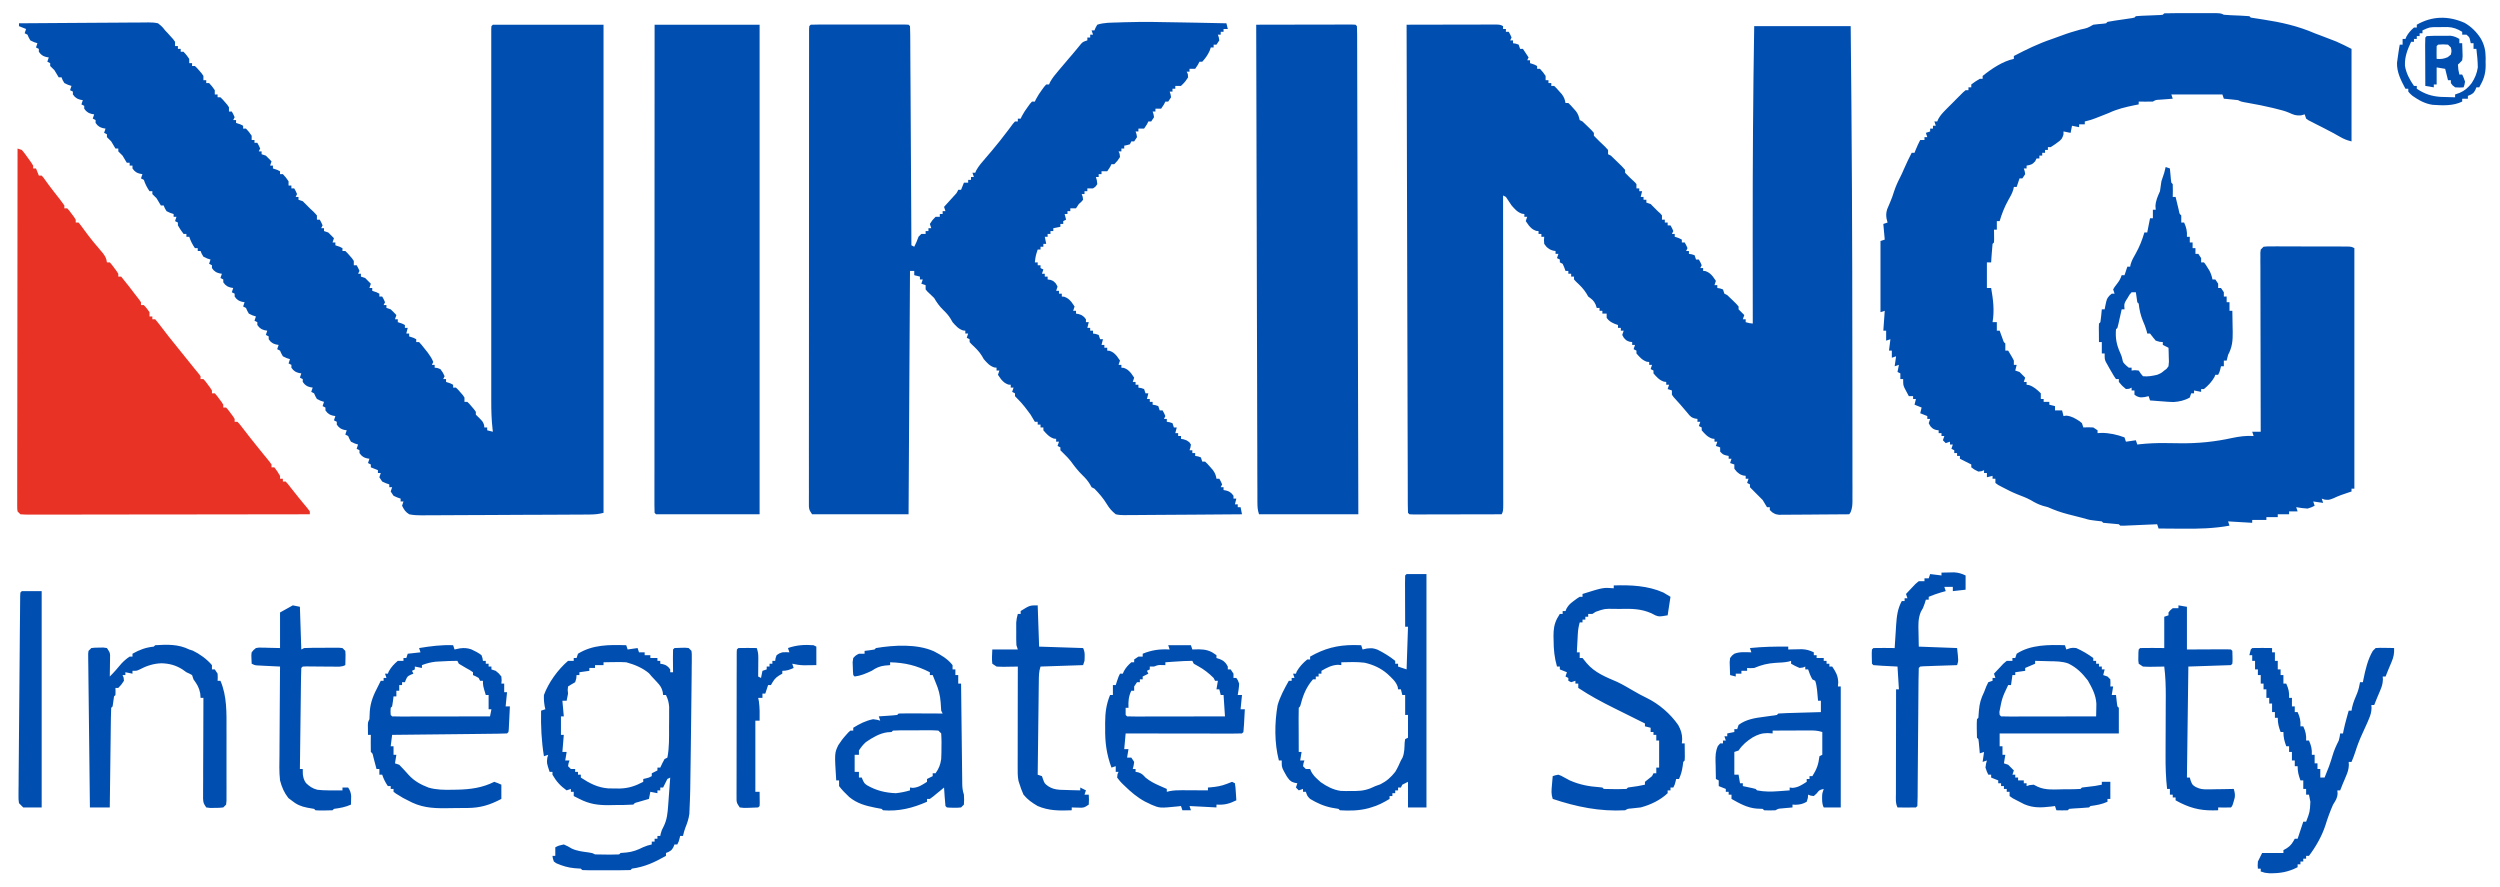
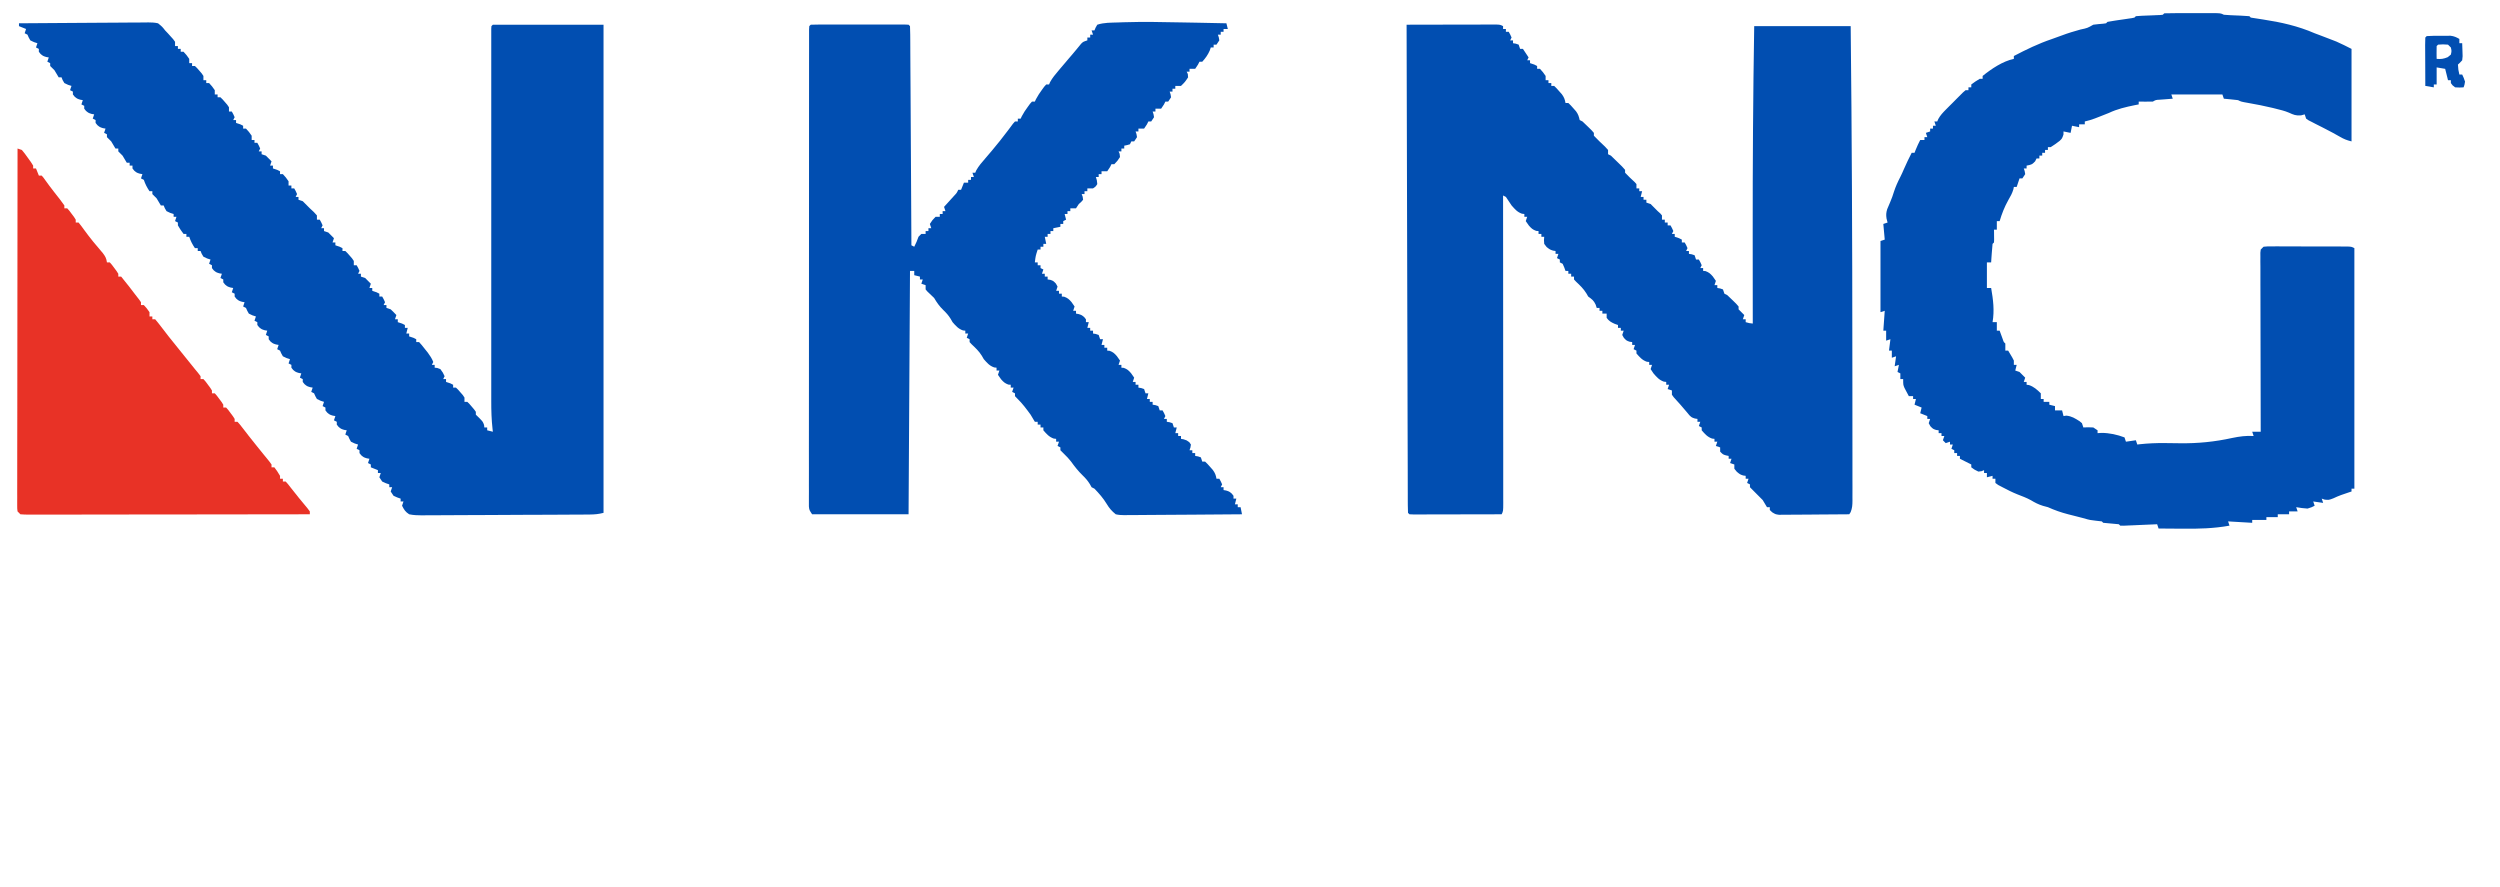
<svg xmlns="http://www.w3.org/2000/svg" width="527" height="187" viewBox="0 0 527 187" fill="none">
-   <path d="M296.51 5.208C299.073 5.203 301.635 5.198 304.198 5.193C305.391 5.193 306.578 5.188 307.771 5.188C308.917 5.182 310.068 5.182 311.214 5.182C311.651 5.182 312.089 5.177 312.531 5.177C313.141 5.177 313.755 5.177 314.37 5.177L315.427 5.172C316.25 5.208 316.25 5.208 316.849 5.51V6.109H317.443V6.708H318.042C318.359 7.271 318.359 7.271 318.641 7.911L318.344 8.51H318.943V9.109L319.521 9.203L320.135 9.411L320.438 10.307H321.036C321.448 10.896 321.849 11.5 322.229 12.109L321.932 12.708H322.531V13.307L323.427 13.609L324.026 13.912V14.51H324.625C325.26 15.203 325.26 15.203 325.818 16.01V16.912H326.417V17.51H327.016V18.109H327.615C328.12 18.594 328.12 18.594 328.677 19.234L329.24 19.865C329.703 20.505 329.88 20.943 330.005 21.708H330.604C331.109 22.193 331.109 22.193 331.672 22.833L332.234 23.469C332.698 24.109 332.823 24.547 333 25.307L333.594 25.609C334.016 25.995 334.427 26.391 334.828 26.792L335.484 27.438L335.99 28.01V28.609C336.74 29.406 337.526 30.151 338.323 30.896L338.979 31.609V32.51L339.578 32.807C340.099 33.297 340.609 33.786 341.109 34.292L341.938 35.104L342.568 35.807V36.411C343.224 37.104 343.896 37.76 344.604 38.396L344.964 38.807V39.708H345.557V40.307H346.156L345.859 41.51H346.458V42.109H347.057V42.708L347.953 43.01C348.464 43.495 348.964 43.995 349.448 44.51L349.99 44.995L350.344 45.411V46.307H350.943V46.911H351.542V47.51H352.141C352.458 48.073 352.458 48.073 352.74 48.708L352.438 49.307H353.036V49.911L353.932 50.208L354.531 50.51V51.109H355.13C355.448 51.672 355.448 51.672 355.729 52.307L355.427 52.911H356.026V53.51L356.609 53.604L357.224 53.807L357.521 54.708H358.12C358.438 55.271 358.438 55.271 358.719 55.911L358.422 56.51H359.021V57.109L359.521 57.146C360.271 57.432 360.536 57.682 361.057 58.271L361.708 59.208L361.411 60.109H362.01V60.708L362.589 60.802L363.203 61.01L363.505 61.911L364.104 62.208C364.521 62.594 364.932 62.99 365.339 63.391L365.995 64.037L366.495 64.609V65.208C366.88 65.62 367.281 66.021 367.693 66.412L367.391 67.307H367.99V67.912C368.729 68.125 368.729 68.125 369.484 68.208V67.656C369.479 61.719 369.469 55.786 369.469 49.854V49.172C369.458 34.615 369.547 20.062 369.786 5.51H390.125C390.375 28.359 390.464 51.214 390.474 74.068C390.479 76.651 390.479 79.229 390.484 81.812C390.49 85 390.49 88.188 390.49 91.375C390.49 93.026 390.49 94.682 390.495 96.333C390.5 97.865 390.5 99.396 390.495 100.927C390.495 101.484 390.495 102.047 390.5 102.604C390.5 103.365 390.5 104.12 390.495 104.88L390.5 105.547C390.495 106.432 390.453 107.13 390.12 107.953L389.823 108.411C387.63 108.432 385.438 108.448 383.245 108.458C382.5 108.464 381.755 108.469 381.005 108.479C379.932 108.49 378.865 108.495 377.792 108.495C377.458 108.5 377.125 108.505 376.776 108.51H375.833L375.005 108.516C374.271 108.411 374.271 108.411 373.578 107.99L373.073 107.51V106.911H372.479C372.177 106.411 371.88 105.911 371.578 105.411C371.125 104.927 370.656 104.458 370.177 104.005C369.734 103.583 369.307 103.151 368.891 102.708V102.109L368.292 101.807L368.589 100.911H367.99V100.307L367.469 100.234C366.797 100.01 366.797 100.01 366.12 99.448L365.599 98.807V97.912L364.703 97.609L365 96.708H364.401V96.109L363.839 95.995C363.203 95.807 363.203 95.807 362.609 95.208V94.307L361.708 94.01L362.01 93.109H361.411V92.51L360.906 92.453C359.917 92.104 359.401 91.49 358.719 90.708V90.109L358.12 89.807L358.422 88.912H357.823V88.307L357.286 88.224C356.625 88.01 356.625 88.01 356.125 87.537L355.635 86.943C354.724 85.844 353.786 84.787 352.823 83.74L352.438 83.208V82.307L351.542 82.01L351.839 81.109H351.24V80.51L350.74 80.453C349.75 80.104 349.234 79.49 348.552 78.708V78.109L347.953 77.807L348.25 76.912H347.651V76.307L347.146 76.255C346.161 75.906 345.646 75.287 344.964 74.51V73.912L344.365 73.609L344.661 72.708H344.063V72.109L343.521 72.037C342.87 71.807 342.87 71.807 342.328 71.245L341.969 70.609L342.271 69.708H341.672V69.109H341.073V68.51L340.38 68.266C339.604 67.922 339.188 67.682 338.682 67.01V66.109H337.781V65.51H337.182V64.912H336.589L336.365 64.213C335.943 63.312 335.578 63.083 334.792 62.51L334.401 61.833C333.797 60.854 333.063 60.156 332.229 59.375L331.802 58.911V58.307H331.203V57.708H330.604V57.109H330.005L329.745 56.38L329.406 55.609L328.813 55.307V54.708L328.214 54.411L328.51 53.51H327.911V52.911L327.391 52.833C326.719 52.609 326.719 52.609 326.042 52.083L325.521 51.411C325.448 50.583 325.448 50.583 325.521 49.911H324.922V49.307H324.323V48.708L323.818 48.672C323.073 48.385 322.807 48.135 322.286 47.547L321.63 46.609L321.932 45.708H321.333V45.109L320.828 45.052C319.828 44.698 319.344 44.099 318.641 43.307C318.24 42.714 317.839 42.109 317.443 41.51L316.849 41.208V42.25C316.849 51.375 316.854 60.505 316.865 69.63V70.234C316.865 73.458 316.865 76.688 316.87 79.912C316.875 83.219 316.875 86.526 316.875 89.833C316.875 91.693 316.875 93.552 316.88 95.412C316.88 97.162 316.88 98.906 316.88 100.656C316.88 101.297 316.88 101.943 316.88 102.583C316.885 103.458 316.885 104.333 316.88 105.208L316.885 105.99C316.88 107.74 316.88 107.74 316.547 108.411C314.016 108.417 311.49 108.422 308.958 108.427C307.786 108.427 306.609 108.427 305.438 108.432C304.302 108.432 303.172 108.438 302.036 108.438C301.604 108.438 301.172 108.438 300.74 108.443C300.135 108.443 299.531 108.443 298.927 108.443H297.88L297.109 108.411L296.807 108.109C296.781 107.563 296.766 107.016 296.766 106.464L296.76 105.375V104.167L296.755 102.891C296.75 101.719 296.75 100.547 296.75 99.375C296.745 98.115 296.74 96.849 296.74 95.588C296.729 93.401 296.724 91.208 296.719 89.021C296.714 85.854 296.708 82.693 296.698 79.526C296.682 74.391 296.672 69.255 296.656 64.125C296.641 57.281 296.625 50.443 296.604 43.599C296.573 30.802 296.542 18.005 296.51 5.208ZM4 4.911C7.797 4.875 11.588 4.849 15.385 4.833C17.151 4.823 18.912 4.812 20.677 4.797C22.375 4.781 24.078 4.771 25.776 4.766C26.427 4.766 27.073 4.76 27.724 4.75C28.63 4.74 29.542 4.74 30.448 4.74L31.266 4.724C31.979 4.729 32.615 4.75 33.312 4.911C34.198 5.63 34.198 5.63 34.807 6.411L35.411 7.047L35.948 7.646L36.495 8.25L36.901 8.807V9.708H37.5V10.307H38.094V10.912H38.693C39.328 11.604 39.328 11.604 39.891 12.412V13.307H40.49V13.912H41.089C41.536 14.338 41.536 14.338 42.021 14.901L42.51 15.463L42.88 16.01V16.912H43.479V17.51H44.078C44.714 18.203 44.714 18.203 45.276 19.01V19.912H45.87V20.51H46.469C46.922 20.938 46.922 20.938 47.406 21.505L47.891 22.062L48.266 22.609V23.51H48.865C49.182 24.073 49.182 24.073 49.464 24.708L49.161 25.307H49.76V25.912L50.656 26.208L51.255 26.51V27.109H51.854C52.49 27.802 52.49 27.802 53.052 28.609V29.51H53.646V30.109H54.245C54.562 30.672 54.562 30.672 54.844 31.307L54.547 31.912H55.146V32.51L56.042 32.807C56.453 33.198 56.849 33.599 57.24 34.01L56.938 34.911H57.536V35.51L58.432 35.807L59.031 36.109V36.708H59.63C60.266 37.401 60.266 37.401 60.828 38.208V39.109H61.427V39.708H62.021C62.339 40.271 62.339 40.271 62.62 40.911L62.323 41.51H62.922V42.109L63.818 42.411C64.328 42.896 64.828 43.396 65.312 43.911L66.156 44.698L66.807 45.411V46.307H67.406C67.724 46.87 67.724 46.87 68.005 47.51L67.703 48.109H68.302V48.708L69.203 49.01C69.615 49.396 70.01 49.797 70.396 50.208L70.099 51.109H70.698V51.708L71.594 52.01L72.193 52.307V52.911H72.792C73.24 53.339 73.24 53.339 73.724 53.901L74.213 54.464L74.583 55.01V55.911H75.182C75.5 56.474 75.5 56.474 75.781 57.109L75.479 57.708H76.078V58.307L76.979 58.609C77.391 58.995 77.787 59.396 78.172 59.807L77.875 60.708H78.474V61.307L79.37 61.609L79.969 61.911V62.51H80.568C80.885 63.073 80.885 63.073 81.167 63.708L80.865 64.307H81.463V64.912L82.359 65.208C82.771 65.599 83.172 65.995 83.557 66.412L83.26 67.307H83.854V67.912L84.755 68.208L85.354 68.51V69.109H85.948L85.651 70.307H86.25V70.912L87.146 71.208L87.745 71.51V72.109H88.344C88.901 72.724 88.901 72.724 89.537 73.537L90.177 74.333C90.646 74.984 91.047 75.557 91.333 76.307L91.037 76.912H91.63V77.51L92.177 77.568L92.828 77.807C93.37 78.542 93.37 78.542 93.724 79.307L93.427 79.912H94.026V80.51L94.922 80.807L95.521 81.109V81.708H96.12C96.568 82.135 96.568 82.135 97.052 82.703L97.542 83.26L97.912 83.807V84.708H98.51C98.963 85.146 98.963 85.146 99.448 85.724L99.932 86.292L100.307 86.807V87.412L101.036 88.12C101.802 88.912 101.802 88.912 102.047 89.604L102.099 90.109H102.698V90.708L103.896 91.01L103.833 90.474C103.609 88.484 103.552 86.521 103.557 84.521V83.49C103.557 82.359 103.557 81.229 103.557 80.099C103.557 79.287 103.557 78.474 103.557 77.662C103.557 75.688 103.557 73.713 103.557 71.74C103.557 69.443 103.557 67.146 103.557 64.849C103.557 60.5 103.557 56.156 103.557 51.807C103.557 48.078 103.557 44.344 103.557 40.615C103.552 35.818 103.552 31.021 103.557 26.224V25.537C103.557 23.932 103.557 22.328 103.557 20.729C103.552 18.776 103.557 16.828 103.557 14.875C103.557 13.88 103.557 12.885 103.557 11.885C103.557 10.812 103.557 9.734 103.557 8.656V6.073L103.594 5.51L103.896 5.208H127.224V108.109C126.188 108.37 125.432 108.448 124.385 108.458L123.37 108.469L122.266 108.474L121.094 108.479C119.818 108.49 118.542 108.495 117.26 108.5L116.604 108.505C114.552 108.516 112.5 108.521 110.448 108.526C107.823 108.531 105.203 108.547 102.578 108.568C100.734 108.583 98.891 108.589 97.042 108.589C95.943 108.594 94.838 108.599 93.74 108.609C92.51 108.62 91.281 108.62 90.052 108.62L88.948 108.635C88.01 108.63 87.162 108.604 86.25 108.411C85.432 107.87 85.219 107.505 84.755 106.609L85.052 105.708H84.453V105.109L83.745 104.865L82.958 104.51L82.359 103.609L82.662 102.708H82.062V102.109L81.349 101.865L80.568 101.51L79.969 100.609L80.266 99.708H79.667V99.109L78.172 98.51V97.912L77.573 97.609L77.875 96.708L77.333 96.615C76.677 96.412 76.677 96.412 76.156 95.979L75.781 95.51V94.912L75.182 94.609L75.479 93.708L74.771 93.484L73.984 93.109C73.63 92.49 73.63 92.49 73.391 91.912L72.792 91.609L73.088 90.708L72.547 90.615C71.891 90.412 71.891 90.412 71.37 89.979L70.995 89.51V88.912L70.396 88.609L70.698 87.708L70.156 87.615C69.5 87.412 69.5 87.412 68.979 86.979L68.604 86.51V85.912L68.005 85.609L68.302 84.708L67.594 84.484L66.807 84.109C66.453 83.49 66.453 83.49 66.208 82.912L65.609 82.609L65.912 81.708L65.37 81.615C64.713 81.412 64.713 81.412 64.193 80.979L63.818 80.51V79.912L63.219 79.609L63.516 78.708L62.974 78.615C62.323 78.412 62.323 78.412 61.797 77.979L61.427 77.51V76.912L60.828 76.609L61.125 75.708L60.417 75.484L59.63 75.109C59.276 74.49 59.276 74.49 59.031 73.912L58.432 73.609L58.734 72.708L58.193 72.615C57.536 72.412 57.536 72.412 57.01 71.979L56.641 71.51V70.912L56.042 70.609L56.339 69.708L55.797 69.615C55.146 69.412 55.146 69.412 54.62 68.979L54.245 68.51V67.912L53.646 67.609L53.948 66.708L53.24 66.484L52.453 66.109C52.099 65.49 52.099 65.49 51.854 64.912L51.255 64.609L51.552 63.708L51.01 63.615C50.359 63.411 50.359 63.411 49.833 62.979L49.464 62.51V61.911L48.865 61.609L49.161 60.708L48.62 60.615C47.964 60.411 47.964 60.411 47.443 59.979L47.068 59.51V58.911L46.469 58.609L46.771 57.708L46.229 57.615C45.573 57.411 45.573 57.411 45.047 56.979L44.677 56.51V55.911L44.078 55.609L44.375 54.708L43.667 54.484L42.88 54.109C42.49 53.474 42.49 53.474 42.281 52.911H41.682V52.307H41.089C40.552 51.516 40.193 50.818 39.891 49.911H39.292V49.307H38.693C38.057 48.448 38.057 48.448 37.5 47.51V46.911L36.901 46.609L37.198 45.708H36.599V45.109L35.891 44.885L35.104 44.51C34.714 43.87 34.714 43.87 34.505 43.307H33.906C33.604 42.812 33.302 42.312 33.01 41.807L32.115 40.911V40.307H31.516C30.984 39.516 30.62 38.818 30.318 37.911L29.719 37.609L30.021 36.708L29.479 36.615C28.823 36.411 28.823 36.411 28.302 35.979L27.927 35.51V34.911H27.328V34.307H26.729C26.422 33.812 26.125 33.312 25.833 32.807L24.938 31.912V31.307H24.338C24.031 30.812 23.734 30.312 23.443 29.807L22.938 29.302L22.542 28.912V28.307L21.943 28.01L22.245 27.109L21.703 27.016C21.047 26.807 21.047 26.807 20.526 26.38L20.151 25.912V25.307L19.552 25.01L19.849 24.109L19.307 24.016C18.656 23.807 18.656 23.807 18.13 23.38L17.755 22.912V22.307L17.162 22.01L17.458 21.109L16.917 21.016C16.26 20.807 16.26 20.807 15.74 20.38L15.365 19.912V19.307L14.766 19.01L15.068 18.109L14.354 17.885L13.568 17.51C13.177 16.87 13.177 16.87 12.974 16.307H12.375C12.068 15.812 11.771 15.312 11.479 14.807L10.974 14.302L10.578 13.912V13.307L9.979 13.01L10.281 12.109L9.74 12.016C9.083 11.807 9.083 11.807 8.562 11.38L8.188 10.912V10.307L7.589 10.01L7.885 9.109L7.177 8.885L6.391 8.51C6.036 7.891 6.036 7.891 5.792 7.307L5.198 7.01L5.495 6.109L4 5.51V4.911ZM456.224 2.807C457.099 2.781 457.974 2.766 458.849 2.771H459.646C460.203 2.771 460.766 2.771 461.323 2.771C462.182 2.771 463.036 2.771 463.896 2.766C464.438 2.766 464.979 2.771 465.521 2.771L466.302 2.766C468.115 2.776 468.115 2.776 468.786 3.109C469.193 3.151 469.599 3.177 470.01 3.193L470.734 3.229L472.255 3.292C472.896 3.323 473.531 3.365 474.167 3.411L474.469 3.708C475.318 3.849 476.172 3.979 477.026 4.104C480.807 4.677 484.406 5.479 487.927 7.01C488.323 7.161 488.724 7.312 489.12 7.458C490.021 7.797 490.922 8.141 491.813 8.49L492.505 8.76C493.594 9.229 494.646 9.776 495.703 10.307V29.807C494.703 29.557 494.135 29.338 493.271 28.838C492.302 28.281 491.318 27.745 490.318 27.24L489.573 26.854C489.063 26.594 488.557 26.338 488.047 26.083L487.307 25.698L486.646 25.365L486.13 25.01L485.833 24.109L485.068 24.318C483.974 24.417 483.484 24.193 482.51 23.75C481.604 23.365 480.672 23.146 479.719 22.912L479.104 22.755C477.375 22.338 475.635 22 473.885 21.693C472.432 21.438 472.432 21.438 471.776 21.109C471.266 21.042 470.755 20.984 470.24 20.943L469.417 20.865L468.786 20.807L468.484 19.912H457.719L458.016 20.807L457.255 20.865L456.26 20.943C455.932 20.963 455.609 20.99 455.271 21.016C454.443 21.057 454.443 21.057 453.828 21.412C453.318 21.427 452.807 21.438 452.297 21.427L451.474 21.422L450.839 21.412V22.01L449.995 22.172C448.078 22.568 446.333 22.969 444.557 23.807C443.891 24.078 443.224 24.338 442.557 24.599C442.229 24.724 441.901 24.854 441.563 24.984C440.865 25.24 440.198 25.448 439.474 25.609V26.208H438.276V26.807L436.781 26.51L436.484 28.01L434.984 27.708V28.349C434.688 29.208 434.688 29.208 434.156 29.708C433.547 30.172 432.953 30.615 432.297 31.01H431.698V31.609H431.099V32.208H430.5V32.807H429.901V33.411H429.302L429.005 34.01C428.406 34.609 428.406 34.609 427.771 34.797L427.208 34.911V35.51H426.615L426.797 36.052L426.911 36.708L426.313 37.609H425.714L425.115 39.411H424.521L424.422 39.911C424.177 40.75 423.797 41.411 423.359 42.167C422.547 43.62 422 45.01 421.526 46.609H420.932V48.411H420.333L420.344 48.99C420.344 49.24 420.349 49.484 420.349 49.74L420.359 50.49L420.333 51.109L420.031 51.411C419.964 52.062 419.906 52.719 419.865 53.38L419.786 54.469L419.734 55.307H418.839V60.708H419.734C420.161 63.177 420.453 65.427 420.031 67.912H420.932V69.708H421.526L421.714 70.224L421.958 70.891L422.198 71.557C422.38 72.104 422.38 72.104 422.724 72.412C422.734 72.912 422.74 73.412 422.724 73.912H423.323C424.255 75.463 424.255 75.463 424.521 76.01V76.912H425.115L424.818 78.109L425.714 78.412C426.125 78.797 426.526 79.198 426.911 79.609L426.615 80.51H427.208V81.109L427.698 81.167C428.75 81.526 429.411 82.135 430.203 82.912V84.109H430.802V84.708H431.995V85.307L433.193 85.609V86.51H434.688L434.99 87.708L435.583 87.615C436.729 87.734 437.417 88.188 438.375 88.792L438.875 89.208L439.172 90.109L440.167 90.073L441.266 90.109L442.167 90.708V91.307L442.99 91.255C444.63 91.255 446.318 91.62 447.849 92.208L448.146 93.109L450.24 92.807L450.542 93.708L451.083 93.641C452.802 93.458 454.5 93.385 456.229 93.401L456.875 93.406C457.755 93.412 458.635 93.427 459.521 93.438C463.286 93.49 466.854 93.135 470.542 92.323C472.094 92 473.484 91.812 475.063 91.912L474.766 91.01H476.563L476.557 90.412C476.547 85.615 476.536 80.818 476.531 76.021C476.526 73.698 476.521 71.38 476.516 69.062C476.51 67.042 476.505 65.016 476.505 62.995C476.505 61.927 476.5 60.854 476.495 59.786C476.49 58.589 476.49 57.396 476.495 56.203L476.484 55.12L476.49 54.141L476.484 53.281L476.563 52.609L477.156 52.01C477.932 51.938 477.932 51.938 478.917 51.938L480.036 51.932L481.25 51.938H482.495C483.359 51.943 484.224 51.943 485.094 51.948C486.208 51.953 487.318 51.953 488.432 51.953C489.286 51.953 490.141 51.953 490.995 51.958C491.401 51.958 491.813 51.958 492.224 51.958C492.797 51.958 493.37 51.964 493.943 51.964L494.932 51.969C495.703 52.01 495.703 52.01 496.302 52.307V103.01H495.703V103.609L495.188 103.776C494.057 104.146 492.964 104.516 491.891 105.036C490.917 105.411 490.917 105.411 490.036 105.318L489.422 105.109L489.719 106.01L487.625 105.708L487.927 106.609C487.328 106.927 487.328 106.927 486.432 107.208C485.609 107.172 484.849 107.047 484.036 106.911L484.339 107.807H482.542V108.411H480.151V109.01H477.755V109.609H474.766V110.208L469.682 109.911L469.979 110.807C466.677 111.406 463.495 111.484 460.146 111.448C459.646 111.443 459.151 111.443 458.651 111.438C457.443 111.432 456.234 111.422 455.026 111.411L454.729 110.51L454.016 110.542C452.964 110.589 451.911 110.635 450.859 110.677L449.74 110.729L448.682 110.771L447.698 110.818L446.948 110.807L446.651 110.51C446.104 110.448 445.557 110.401 445.005 110.359C444.458 110.318 443.906 110.271 443.359 110.208L443.063 109.911C442.625 109.849 442.193 109.797 441.755 109.76C440.917 109.682 440.276 109.578 439.474 109.307C439.057 109.198 438.635 109.089 438.219 108.984L437.474 108.792C436.969 108.661 436.458 108.536 435.953 108.406C434.458 108.021 433.104 107.542 431.698 106.911L430.651 106.63C429.688 106.333 428.948 105.948 428.094 105.432C427.188 104.932 426.224 104.583 425.266 104.208C424.182 103.776 423.156 103.255 422.125 102.708L421.229 102.24L420.63 101.807V100.911H420.031V100.307L418.839 100.609V99.708H418.24V99.109L417.734 99.318L417.042 99.412C416.219 99.016 416.219 99.016 415.547 98.51V97.912L415.021 97.646L413.151 96.708V96.109H412.557V95.51H411.958V94.912L411.359 94.609L411.656 93.708H411.057V93.109L410.161 93.412L409.563 92.807L409.865 91.912H409.266V91.307H408.667V90.708L408.125 90.635C407.469 90.412 407.469 90.412 406.927 89.849L406.573 89.208L406.875 88.307H406.276V87.708L404.781 87.109L405.078 85.912L403.583 85.307L403.88 84.109H403.281V83.51H402.385C402.182 83.135 401.984 82.76 401.786 82.385L401.453 81.75C401.188 81.109 401.188 81.109 401.188 79.912H400.594V78.708L399.995 78.412L400.292 76.912L399.396 77.208L399.693 75.109L398.797 75.412V73.912H398.198L398.5 71.51L397.599 71.807V69.708H397.005L397.302 65.51L396.406 65.807V50.807L397.302 50.51L397.005 47.208L397.901 46.911L397.677 46.047C397.568 45.297 397.594 44.828 397.818 44.099C398.026 43.589 398.245 43.078 398.464 42.573C398.776 41.865 399.016 41.161 399.245 40.422C399.604 39.312 400.063 38.307 400.599 37.276C400.87 36.75 401.104 36.203 401.339 35.661C401.844 34.479 402.406 33.349 402.984 32.208H403.583L403.844 31.537C404.125 30.844 404.438 30.172 404.781 29.51H405.677V28.912H406.276L405.974 28.01L406.875 27.708V27.109H407.469V26.51H408.068L407.771 25.609H408.37L408.589 25.088C409.031 24.297 409.542 23.755 410.182 23.109L410.901 22.385L411.656 21.635C412.031 21.255 412.031 21.255 412.411 20.87L413.797 19.484L414.349 19.01H414.948V18.412H415.547V17.807C416.406 17.172 416.406 17.172 417.339 16.609H417.938V16.01C419.776 14.526 422.182 12.896 424.521 12.412V11.807C427.135 10.438 429.708 9.188 432.51 8.24C433.224 8 433.938 7.74 434.641 7.469C435.927 6.979 437.234 6.594 438.557 6.224C440.026 5.917 440.026 5.917 441.266 5.208C441.964 5.115 442.656 5.057 443.354 4.995L443.958 4.911L444.26 4.609C444.677 4.526 445.099 4.453 445.521 4.396L446.292 4.276L447.911 4.042L448.677 3.927L449.391 3.823L449.943 3.708L450.24 3.411C450.661 3.37 451.083 3.339 451.5 3.323L452.271 3.292L453.891 3.229L454.661 3.193L455.37 3.167L455.922 3.109L456.224 2.807ZM249.292 4.729C250.339 4.75 251.385 4.771 252.432 4.786C254.464 4.828 256.495 4.865 258.526 4.911L258.823 6.109H257.927V6.708H257.328V7.307H256.729L256.917 7.854L257.031 8.51L256.432 9.411H255.833V10.01H255.234L255.01 10.667C254.599 11.594 254.12 12.26 253.438 13.01H252.844L252.542 13.609L251.943 14.51H250.75V15.109H250.151L250.391 15.599L250.448 16.307C249.797 17.287 249.797 17.287 248.953 18.109H247.755V18.708H247.161V19.307H246.563L246.75 19.854L246.859 20.51L246.26 21.412H245.661L245.365 22.01L244.766 22.912H243.568V23.51H242.974L243.156 24.052L243.271 24.708L242.672 25.609H242.073L241.776 26.208L241.177 27.109H239.979V27.708H239.38L239.568 28.255L239.682 28.912L239.083 29.807H238.484L238.188 30.412C237.568 30.599 237.568 30.599 236.99 30.708V31.307H236.391V31.912H235.792L236.016 32.417L236.094 33.109C235.552 33.932 235.552 33.932 234.896 34.609H234.297L234 35.208L233.401 36.109H232.203V36.708H231.604V37.307H231.01L231.214 38.005L231.307 38.807C230.953 39.354 230.953 39.354 230.411 39.708H229.214V40.307H228.615V40.911H228.016L228.224 41.453L228.318 42.109C227.922 42.578 227.922 42.578 227.417 43.01L226.823 43.911H225.625V44.51H225.026V45.109H224.427L224.729 46.307L224.13 46.609V47.208H223.531V47.807L222.036 48.109V48.708H221.438V49.307H220.839V49.911H220.24L220.542 51.411H219.943V52.01H219.344V52.609H218.745C218.313 53.938 218.313 53.938 218.146 55.307H218.745V55.911H219.344V56.51L219.943 56.807L219.641 57.708H220.24V58.307H220.839V58.911L221.38 58.984C222.036 59.208 222.036 59.208 222.578 59.771L222.932 60.411L222.635 61.307H223.234V61.911H223.828V62.51L224.333 62.547C225.083 62.828 225.344 63.078 225.87 63.672L226.521 64.609L226.224 65.51H226.823V66.109L227.365 66.203C228.016 66.412 228.016 66.412 228.542 66.838L228.917 67.307V67.912H229.51L229.214 69.109H229.813V69.708H230.411V70.307L230.99 70.401L231.604 70.609L231.906 71.51H232.505L232.203 72.708H232.802V73.307H233.401V73.912L233.906 73.948C234.651 74.229 234.917 74.479 235.438 75.073L236.094 76.01L235.792 76.912H236.391V77.51L236.896 77.547C237.646 77.828 237.906 78.078 238.427 78.672L239.083 79.609L238.786 80.51H239.38V81.109H239.979V81.708L240.563 81.802L241.177 82.01L241.474 82.912H242.073L241.776 84.109H242.375V84.708H242.974V85.307L243.552 85.401L244.167 85.609L244.469 86.51H245.068C245.385 87.073 245.385 87.073 245.661 87.708L245.365 88.307H245.964V88.912L246.542 89.005L247.161 89.208L247.458 90.109H248.057L247.755 91.307H248.354V91.912H248.953V92.51L249.495 92.604C250.151 92.807 250.151 92.807 250.693 93.203L251.047 93.708C250.953 94.365 250.953 94.365 250.75 94.912H251.344V95.51H251.943V96.109L252.526 96.203L253.141 96.412L253.438 97.307H254.036C254.542 97.792 254.542 97.792 255.104 98.432L255.667 99.068C256.125 99.703 256.307 100.141 256.432 100.911H257.031C257.349 101.474 257.349 101.474 257.625 102.109L257.328 102.708H257.927V103.307L258.469 103.401C259.125 103.609 259.125 103.609 259.646 104.042L260.021 104.51V105.109H260.62L260.318 106.307H260.917V106.911H261.516L261.813 108.411C258.37 108.443 254.927 108.469 251.479 108.49C249.88 108.495 248.281 108.505 246.682 108.521C245.135 108.536 243.594 108.547 242.052 108.552C241.464 108.552 240.87 108.557 240.281 108.568C239.458 108.578 238.635 108.583 237.807 108.578L237.073 108.594C236.411 108.589 235.833 108.563 235.198 108.411C234.354 107.724 233.839 107.141 233.286 106.214C232.573 105.031 231.672 104.005 230.708 103.01L230.109 102.708L229.755 102.073C229.281 101.313 228.859 100.828 228.224 100.214C227.286 99.307 226.531 98.344 225.771 97.287C225.323 96.703 224.844 96.208 224.318 95.698L223.531 94.912V94.307L222.932 94.01L223.234 93.109H222.635V92.51L222.13 92.453C221.141 92.104 220.625 91.49 219.943 90.708V90.109H219.344V89.51H218.745V88.912H218.146C217.844 88.412 217.547 87.912 217.25 87.412C216.391 86.234 215.536 85.078 214.49 84.062L213.958 83.51V82.912L213.359 82.609L213.661 81.708H213.063V81.109L212.557 81.073C211.813 80.787 211.547 80.537 211.026 79.948L210.37 79.01L210.672 78.109H210.073V77.51L209.568 77.453C208.568 77.099 208.078 76.495 207.38 75.708L206.969 74.995C206.375 74.031 205.635 73.344 204.818 72.573L204.391 72.109V71.51L203.792 71.208L204.089 70.307H203.49V69.708L202.99 69.651C201.99 69.302 201.495 68.698 200.802 67.912L200.391 67.198C199.927 66.453 199.479 65.963 198.854 65.359C198.031 64.562 197.495 63.797 196.911 62.807C196.448 62.339 195.969 61.88 195.479 61.438L195.12 61.01V60.109L194.219 59.807L194.521 58.911H193.922V58.307L192.724 58.01V57.109H191.828L191.526 108.411H171.193C170.594 107.51 170.594 107.51 170.516 106.745V104.724L170.521 103.531C170.516 103.109 170.516 102.688 170.516 102.266C170.516 101.104 170.516 99.948 170.521 98.787C170.521 97.537 170.521 96.287 170.516 95.037C170.516 92.583 170.516 90.135 170.521 87.682C170.526 84.833 170.526 81.984 170.526 79.13C170.526 74.047 170.526 68.963 170.531 63.88C170.536 58.938 170.536 54 170.536 49.062V47.219C170.536 41.604 170.536 35.99 170.542 30.37C170.542 28.38 170.542 26.391 170.542 24.401C170.542 21.979 170.542 19.557 170.547 17.135C170.547 15.901 170.547 14.662 170.547 13.427C170.547 12.292 170.547 11.162 170.552 10.031C170.552 9.427 170.552 8.818 170.552 8.214V7.135C170.552 6.828 170.552 6.516 170.552 6.198L170.594 5.51L170.891 5.208C171.531 5.177 172.172 5.172 172.813 5.172L173.422 5.167C174.089 5.167 174.755 5.167 175.427 5.167H176.807C177.776 5.167 178.745 5.167 179.714 5.172C180.958 5.172 182.203 5.172 183.448 5.167C184.401 5.167 185.354 5.167 186.307 5.167C186.766 5.167 187.224 5.167 187.682 5.167C188.323 5.167 188.964 5.167 189.604 5.172H190.714L191.526 5.208L191.828 5.51C191.859 6.104 191.87 6.703 191.875 7.297L191.885 8.479L191.891 9.786L191.896 11.151C191.906 12.391 191.911 13.63 191.917 14.87C191.927 16.162 191.932 17.458 191.943 18.75C191.953 21.203 191.969 23.656 191.984 26.109C191.995 28.896 192.016 31.688 192.031 34.479C192.063 40.224 192.094 45.969 192.125 51.708L192.724 52.01C193.083 51.307 193.37 50.661 193.62 49.911L194.219 49.307H195.12V48.708H195.714V48.109H196.313L196.016 47.208C196.536 46.401 196.536 46.401 197.214 45.708H198.109V45.109H198.708V44.51H199.302L199.005 43.609L199.583 42.974L200.333 42.146L201.078 41.323C201.698 40.667 201.698 40.667 201.995 40.01H202.594L203.193 38.51H204.089V37.911H204.688V37.307H205.286L204.99 36.411H205.583L205.786 35.922C206.313 34.974 207.005 34.188 207.719 33.37C208.016 33.021 208.313 32.672 208.609 32.323L209.057 31.802C210.234 30.412 211.359 28.979 212.458 27.526L213.026 26.771L213.526 26.094L213.958 25.609H214.557V25.01H215.156L215.401 24.49C215.766 23.787 216.182 23.172 216.651 22.537L217.12 21.891L217.547 21.412H218.146L218.391 20.891C218.76 20.188 219.172 19.573 219.641 18.932L220.109 18.292L220.542 17.807H221.141L221.349 17.318C221.849 16.401 222.484 15.662 223.156 14.865L223.563 14.38C223.953 13.922 224.339 13.463 224.729 13.01L225.26 12.38C225.542 12.047 225.828 11.719 226.109 11.391C226.411 11.037 226.708 10.682 226.995 10.328L227.474 9.745L227.901 9.224C228.318 8.807 228.318 8.807 229.214 8.51V7.911H229.813V7.307H230.411L230.109 6.411H230.708L230.953 5.828L231.307 5.208C232.734 4.734 234.198 4.786 235.698 4.734L236.776 4.693C240.953 4.562 245.12 4.641 249.292 4.729Z" fill="#014EB1" />
+   <path d="M296.51 5.208C299.073 5.203 301.635 5.198 304.198 5.193C305.391 5.193 306.578 5.188 307.771 5.188C308.917 5.182 310.068 5.182 311.214 5.182C311.651 5.182 312.089 5.177 312.531 5.177C313.141 5.177 313.755 5.177 314.37 5.177L315.427 5.172C316.25 5.208 316.25 5.208 316.849 5.51V6.109H317.443V6.708H318.042C318.359 7.271 318.359 7.271 318.641 7.911L318.344 8.51H318.943V9.109L319.521 9.203L320.135 9.411L320.438 10.307H321.036C321.448 10.896 321.849 11.5 322.229 12.109L321.932 12.708H322.531V13.307L323.427 13.609L324.026 13.912V14.51H324.625C325.26 15.203 325.26 15.203 325.818 16.01V16.912H326.417V17.51H327.016V18.109H327.615C328.12 18.594 328.12 18.594 328.677 19.234L329.24 19.865C329.703 20.505 329.88 20.943 330.005 21.708H330.604C331.109 22.193 331.109 22.193 331.672 22.833L332.234 23.469C332.698 24.109 332.823 24.547 333 25.307L333.594 25.609C334.016 25.995 334.427 26.391 334.828 26.792L335.484 27.438L335.99 28.01V28.609C336.74 29.406 337.526 30.151 338.323 30.896L338.979 31.609V32.51L339.578 32.807C340.099 33.297 340.609 33.786 341.109 34.292L341.938 35.104L342.568 35.807V36.411C343.224 37.104 343.896 37.76 344.604 38.396L344.964 38.807V39.708H345.557V40.307H346.156L345.859 41.51H346.458V42.109H347.057V42.708L347.953 43.01C348.464 43.495 348.964 43.995 349.448 44.51L349.99 44.995L350.344 45.411V46.307H350.943V46.911H351.542V47.51H352.141C352.458 48.073 352.458 48.073 352.74 48.708L352.438 49.307H353.036V49.911L353.932 50.208L354.531 50.51V51.109H355.13C355.448 51.672 355.448 51.672 355.729 52.307L355.427 52.911H356.026V53.51L356.609 53.604L357.224 53.807L357.521 54.708H358.12C358.438 55.271 358.438 55.271 358.719 55.911L358.422 56.51H359.021V57.109L359.521 57.146C360.271 57.432 360.536 57.682 361.057 58.271L361.708 59.208L361.411 60.109H362.01V60.708L362.589 60.802L363.203 61.01L363.505 61.911L364.104 62.208C364.521 62.594 364.932 62.99 365.339 63.391L365.995 64.037L366.495 64.609V65.208C366.88 65.62 367.281 66.021 367.693 66.412L367.391 67.307H367.99V67.912C368.729 68.125 368.729 68.125 369.484 68.208V67.656C369.479 61.719 369.469 55.786 369.469 49.854V49.172C369.458 34.615 369.547 20.062 369.786 5.51H390.125C390.375 28.359 390.464 51.214 390.474 74.068C390.479 76.651 390.479 79.229 390.484 81.812C390.49 85 390.49 88.188 390.49 91.375C390.49 93.026 390.49 94.682 390.495 96.333C390.5 97.865 390.5 99.396 390.495 100.927C390.495 101.484 390.495 102.047 390.5 102.604C390.5 103.365 390.5 104.12 390.495 104.88L390.5 105.547C390.495 106.432 390.453 107.13 390.12 107.953L389.823 108.411C387.63 108.432 385.438 108.448 383.245 108.458C382.5 108.464 381.755 108.469 381.005 108.479C379.932 108.49 378.865 108.495 377.792 108.495C377.458 108.5 377.125 108.505 376.776 108.51H375.833L375.005 108.516C374.271 108.411 374.271 108.411 373.578 107.99L373.073 107.51V106.911H372.479C372.177 106.411 371.88 105.911 371.578 105.411C371.125 104.927 370.656 104.458 370.177 104.005C369.734 103.583 369.307 103.151 368.891 102.708V102.109L368.292 101.807L368.589 100.911H367.99V100.307L367.469 100.234C366.797 100.01 366.797 100.01 366.12 99.448L365.599 98.807V97.912L364.703 97.609L365 96.708H364.401V96.109L363.839 95.995C363.203 95.807 363.203 95.807 362.609 95.208V94.307L361.708 94.01L362.01 93.109H361.411V92.51L360.906 92.453C359.917 92.104 359.401 91.49 358.719 90.708V90.109L358.12 89.807L358.422 88.912H357.823V88.307L357.286 88.224C356.625 88.01 356.625 88.01 356.125 87.537L355.635 86.943C354.724 85.844 353.786 84.787 352.823 83.74L352.438 83.208V82.307L351.542 82.01L351.839 81.109H351.24V80.51L350.74 80.453C349.75 80.104 349.234 79.49 348.552 78.708L347.953 77.807L348.25 76.912H347.651V76.307L347.146 76.255C346.161 75.906 345.646 75.287 344.964 74.51V73.912L344.365 73.609L344.661 72.708H344.063V72.109L343.521 72.037C342.87 71.807 342.87 71.807 342.328 71.245L341.969 70.609L342.271 69.708H341.672V69.109H341.073V68.51L340.38 68.266C339.604 67.922 339.188 67.682 338.682 67.01V66.109H337.781V65.51H337.182V64.912H336.589L336.365 64.213C335.943 63.312 335.578 63.083 334.792 62.51L334.401 61.833C333.797 60.854 333.063 60.156 332.229 59.375L331.802 58.911V58.307H331.203V57.708H330.604V57.109H330.005L329.745 56.38L329.406 55.609L328.813 55.307V54.708L328.214 54.411L328.51 53.51H327.911V52.911L327.391 52.833C326.719 52.609 326.719 52.609 326.042 52.083L325.521 51.411C325.448 50.583 325.448 50.583 325.521 49.911H324.922V49.307H324.323V48.708L323.818 48.672C323.073 48.385 322.807 48.135 322.286 47.547L321.63 46.609L321.932 45.708H321.333V45.109L320.828 45.052C319.828 44.698 319.344 44.099 318.641 43.307C318.24 42.714 317.839 42.109 317.443 41.51L316.849 41.208V42.25C316.849 51.375 316.854 60.505 316.865 69.63V70.234C316.865 73.458 316.865 76.688 316.87 79.912C316.875 83.219 316.875 86.526 316.875 89.833C316.875 91.693 316.875 93.552 316.88 95.412C316.88 97.162 316.88 98.906 316.88 100.656C316.88 101.297 316.88 101.943 316.88 102.583C316.885 103.458 316.885 104.333 316.88 105.208L316.885 105.99C316.88 107.74 316.88 107.74 316.547 108.411C314.016 108.417 311.49 108.422 308.958 108.427C307.786 108.427 306.609 108.427 305.438 108.432C304.302 108.432 303.172 108.438 302.036 108.438C301.604 108.438 301.172 108.438 300.74 108.443C300.135 108.443 299.531 108.443 298.927 108.443H297.88L297.109 108.411L296.807 108.109C296.781 107.563 296.766 107.016 296.766 106.464L296.76 105.375V104.167L296.755 102.891C296.75 101.719 296.75 100.547 296.75 99.375C296.745 98.115 296.74 96.849 296.74 95.588C296.729 93.401 296.724 91.208 296.719 89.021C296.714 85.854 296.708 82.693 296.698 79.526C296.682 74.391 296.672 69.255 296.656 64.125C296.641 57.281 296.625 50.443 296.604 43.599C296.573 30.802 296.542 18.005 296.51 5.208ZM4 4.911C7.797 4.875 11.588 4.849 15.385 4.833C17.151 4.823 18.912 4.812 20.677 4.797C22.375 4.781 24.078 4.771 25.776 4.766C26.427 4.766 27.073 4.76 27.724 4.75C28.63 4.74 29.542 4.74 30.448 4.74L31.266 4.724C31.979 4.729 32.615 4.75 33.312 4.911C34.198 5.63 34.198 5.63 34.807 6.411L35.411 7.047L35.948 7.646L36.495 8.25L36.901 8.807V9.708H37.5V10.307H38.094V10.912H38.693C39.328 11.604 39.328 11.604 39.891 12.412V13.307H40.49V13.912H41.089C41.536 14.338 41.536 14.338 42.021 14.901L42.51 15.463L42.88 16.01V16.912H43.479V17.51H44.078C44.714 18.203 44.714 18.203 45.276 19.01V19.912H45.87V20.51H46.469C46.922 20.938 46.922 20.938 47.406 21.505L47.891 22.062L48.266 22.609V23.51H48.865C49.182 24.073 49.182 24.073 49.464 24.708L49.161 25.307H49.76V25.912L50.656 26.208L51.255 26.51V27.109H51.854C52.49 27.802 52.49 27.802 53.052 28.609V29.51H53.646V30.109H54.245C54.562 30.672 54.562 30.672 54.844 31.307L54.547 31.912H55.146V32.51L56.042 32.807C56.453 33.198 56.849 33.599 57.24 34.01L56.938 34.911H57.536V35.51L58.432 35.807L59.031 36.109V36.708H59.63C60.266 37.401 60.266 37.401 60.828 38.208V39.109H61.427V39.708H62.021C62.339 40.271 62.339 40.271 62.62 40.911L62.323 41.51H62.922V42.109L63.818 42.411C64.328 42.896 64.828 43.396 65.312 43.911L66.156 44.698L66.807 45.411V46.307H67.406C67.724 46.87 67.724 46.87 68.005 47.51L67.703 48.109H68.302V48.708L69.203 49.01C69.615 49.396 70.01 49.797 70.396 50.208L70.099 51.109H70.698V51.708L71.594 52.01L72.193 52.307V52.911H72.792C73.24 53.339 73.24 53.339 73.724 53.901L74.213 54.464L74.583 55.01V55.911H75.182C75.5 56.474 75.5 56.474 75.781 57.109L75.479 57.708H76.078V58.307L76.979 58.609C77.391 58.995 77.787 59.396 78.172 59.807L77.875 60.708H78.474V61.307L79.37 61.609L79.969 61.911V62.51H80.568C80.885 63.073 80.885 63.073 81.167 63.708L80.865 64.307H81.463V64.912L82.359 65.208C82.771 65.599 83.172 65.995 83.557 66.412L83.26 67.307H83.854V67.912L84.755 68.208L85.354 68.51V69.109H85.948L85.651 70.307H86.25V70.912L87.146 71.208L87.745 71.51V72.109H88.344C88.901 72.724 88.901 72.724 89.537 73.537L90.177 74.333C90.646 74.984 91.047 75.557 91.333 76.307L91.037 76.912H91.63V77.51L92.177 77.568L92.828 77.807C93.37 78.542 93.37 78.542 93.724 79.307L93.427 79.912H94.026V80.51L94.922 80.807L95.521 81.109V81.708H96.12C96.568 82.135 96.568 82.135 97.052 82.703L97.542 83.26L97.912 83.807V84.708H98.51C98.963 85.146 98.963 85.146 99.448 85.724L99.932 86.292L100.307 86.807V87.412L101.036 88.12C101.802 88.912 101.802 88.912 102.047 89.604L102.099 90.109H102.698V90.708L103.896 91.01L103.833 90.474C103.609 88.484 103.552 86.521 103.557 84.521V83.49C103.557 82.359 103.557 81.229 103.557 80.099C103.557 79.287 103.557 78.474 103.557 77.662C103.557 75.688 103.557 73.713 103.557 71.74C103.557 69.443 103.557 67.146 103.557 64.849C103.557 60.5 103.557 56.156 103.557 51.807C103.557 48.078 103.557 44.344 103.557 40.615C103.552 35.818 103.552 31.021 103.557 26.224V25.537C103.557 23.932 103.557 22.328 103.557 20.729C103.552 18.776 103.557 16.828 103.557 14.875C103.557 13.88 103.557 12.885 103.557 11.885C103.557 10.812 103.557 9.734 103.557 8.656V6.073L103.594 5.51L103.896 5.208H127.224V108.109C126.188 108.37 125.432 108.448 124.385 108.458L123.37 108.469L122.266 108.474L121.094 108.479C119.818 108.49 118.542 108.495 117.26 108.5L116.604 108.505C114.552 108.516 112.5 108.521 110.448 108.526C107.823 108.531 105.203 108.547 102.578 108.568C100.734 108.583 98.891 108.589 97.042 108.589C95.943 108.594 94.838 108.599 93.74 108.609C92.51 108.62 91.281 108.62 90.052 108.62L88.948 108.635C88.01 108.63 87.162 108.604 86.25 108.411C85.432 107.87 85.219 107.505 84.755 106.609L85.052 105.708H84.453V105.109L83.745 104.865L82.958 104.51L82.359 103.609L82.662 102.708H82.062V102.109L81.349 101.865L80.568 101.51L79.969 100.609L80.266 99.708H79.667V99.109L78.172 98.51V97.912L77.573 97.609L77.875 96.708L77.333 96.615C76.677 96.412 76.677 96.412 76.156 95.979L75.781 95.51V94.912L75.182 94.609L75.479 93.708L74.771 93.484L73.984 93.109C73.63 92.49 73.63 92.49 73.391 91.912L72.792 91.609L73.088 90.708L72.547 90.615C71.891 90.412 71.891 90.412 71.37 89.979L70.995 89.51V88.912L70.396 88.609L70.698 87.708L70.156 87.615C69.5 87.412 69.5 87.412 68.979 86.979L68.604 86.51V85.912L68.005 85.609L68.302 84.708L67.594 84.484L66.807 84.109C66.453 83.49 66.453 83.49 66.208 82.912L65.609 82.609L65.912 81.708L65.37 81.615C64.713 81.412 64.713 81.412 64.193 80.979L63.818 80.51V79.912L63.219 79.609L63.516 78.708L62.974 78.615C62.323 78.412 62.323 78.412 61.797 77.979L61.427 77.51V76.912L60.828 76.609L61.125 75.708L60.417 75.484L59.63 75.109C59.276 74.49 59.276 74.49 59.031 73.912L58.432 73.609L58.734 72.708L58.193 72.615C57.536 72.412 57.536 72.412 57.01 71.979L56.641 71.51V70.912L56.042 70.609L56.339 69.708L55.797 69.615C55.146 69.412 55.146 69.412 54.62 68.979L54.245 68.51V67.912L53.646 67.609L53.948 66.708L53.24 66.484L52.453 66.109C52.099 65.49 52.099 65.49 51.854 64.912L51.255 64.609L51.552 63.708L51.01 63.615C50.359 63.411 50.359 63.411 49.833 62.979L49.464 62.51V61.911L48.865 61.609L49.161 60.708L48.62 60.615C47.964 60.411 47.964 60.411 47.443 59.979L47.068 59.51V58.911L46.469 58.609L46.771 57.708L46.229 57.615C45.573 57.411 45.573 57.411 45.047 56.979L44.677 56.51V55.911L44.078 55.609L44.375 54.708L43.667 54.484L42.88 54.109C42.49 53.474 42.49 53.474 42.281 52.911H41.682V52.307H41.089C40.552 51.516 40.193 50.818 39.891 49.911H39.292V49.307H38.693C38.057 48.448 38.057 48.448 37.5 47.51V46.911L36.901 46.609L37.198 45.708H36.599V45.109L35.891 44.885L35.104 44.51C34.714 43.87 34.714 43.87 34.505 43.307H33.906C33.604 42.812 33.302 42.312 33.01 41.807L32.115 40.911V40.307H31.516C30.984 39.516 30.62 38.818 30.318 37.911L29.719 37.609L30.021 36.708L29.479 36.615C28.823 36.411 28.823 36.411 28.302 35.979L27.927 35.51V34.911H27.328V34.307H26.729C26.422 33.812 26.125 33.312 25.833 32.807L24.938 31.912V31.307H24.338C24.031 30.812 23.734 30.312 23.443 29.807L22.938 29.302L22.542 28.912V28.307L21.943 28.01L22.245 27.109L21.703 27.016C21.047 26.807 21.047 26.807 20.526 26.38L20.151 25.912V25.307L19.552 25.01L19.849 24.109L19.307 24.016C18.656 23.807 18.656 23.807 18.13 23.38L17.755 22.912V22.307L17.162 22.01L17.458 21.109L16.917 21.016C16.26 20.807 16.26 20.807 15.74 20.38L15.365 19.912V19.307L14.766 19.01L15.068 18.109L14.354 17.885L13.568 17.51C13.177 16.87 13.177 16.87 12.974 16.307H12.375C12.068 15.812 11.771 15.312 11.479 14.807L10.974 14.302L10.578 13.912V13.307L9.979 13.01L10.281 12.109L9.74 12.016C9.083 11.807 9.083 11.807 8.562 11.38L8.188 10.912V10.307L7.589 10.01L7.885 9.109L7.177 8.885L6.391 8.51C6.036 7.891 6.036 7.891 5.792 7.307L5.198 7.01L5.495 6.109L4 5.51V4.911ZM456.224 2.807C457.099 2.781 457.974 2.766 458.849 2.771H459.646C460.203 2.771 460.766 2.771 461.323 2.771C462.182 2.771 463.036 2.771 463.896 2.766C464.438 2.766 464.979 2.771 465.521 2.771L466.302 2.766C468.115 2.776 468.115 2.776 468.786 3.109C469.193 3.151 469.599 3.177 470.01 3.193L470.734 3.229L472.255 3.292C472.896 3.323 473.531 3.365 474.167 3.411L474.469 3.708C475.318 3.849 476.172 3.979 477.026 4.104C480.807 4.677 484.406 5.479 487.927 7.01C488.323 7.161 488.724 7.312 489.12 7.458C490.021 7.797 490.922 8.141 491.813 8.49L492.505 8.76C493.594 9.229 494.646 9.776 495.703 10.307V29.807C494.703 29.557 494.135 29.338 493.271 28.838C492.302 28.281 491.318 27.745 490.318 27.24L489.573 26.854C489.063 26.594 488.557 26.338 488.047 26.083L487.307 25.698L486.646 25.365L486.13 25.01L485.833 24.109L485.068 24.318C483.974 24.417 483.484 24.193 482.51 23.75C481.604 23.365 480.672 23.146 479.719 22.912L479.104 22.755C477.375 22.338 475.635 22 473.885 21.693C472.432 21.438 472.432 21.438 471.776 21.109C471.266 21.042 470.755 20.984 470.24 20.943L469.417 20.865L468.786 20.807L468.484 19.912H457.719L458.016 20.807L457.255 20.865L456.26 20.943C455.932 20.963 455.609 20.99 455.271 21.016C454.443 21.057 454.443 21.057 453.828 21.412C453.318 21.427 452.807 21.438 452.297 21.427L451.474 21.422L450.839 21.412V22.01L449.995 22.172C448.078 22.568 446.333 22.969 444.557 23.807C443.891 24.078 443.224 24.338 442.557 24.599C442.229 24.724 441.901 24.854 441.563 24.984C440.865 25.24 440.198 25.448 439.474 25.609V26.208H438.276V26.807L436.781 26.51L436.484 28.01L434.984 27.708V28.349C434.688 29.208 434.688 29.208 434.156 29.708C433.547 30.172 432.953 30.615 432.297 31.01H431.698V31.609H431.099V32.208H430.5V32.807H429.901V33.411H429.302L429.005 34.01C428.406 34.609 428.406 34.609 427.771 34.797L427.208 34.911V35.51H426.615L426.797 36.052L426.911 36.708L426.313 37.609H425.714L425.115 39.411H424.521L424.422 39.911C424.177 40.75 423.797 41.411 423.359 42.167C422.547 43.62 422 45.01 421.526 46.609H420.932V48.411H420.333L420.344 48.99C420.344 49.24 420.349 49.484 420.349 49.74L420.359 50.49L420.333 51.109L420.031 51.411C419.964 52.062 419.906 52.719 419.865 53.38L419.786 54.469L419.734 55.307H418.839V60.708H419.734C420.161 63.177 420.453 65.427 420.031 67.912H420.932V69.708H421.526L421.714 70.224L421.958 70.891L422.198 71.557C422.38 72.104 422.38 72.104 422.724 72.412C422.734 72.912 422.74 73.412 422.724 73.912H423.323C424.255 75.463 424.255 75.463 424.521 76.01V76.912H425.115L424.818 78.109L425.714 78.412C426.125 78.797 426.526 79.198 426.911 79.609L426.615 80.51H427.208V81.109L427.698 81.167C428.75 81.526 429.411 82.135 430.203 82.912V84.109H430.802V84.708H431.995V85.307L433.193 85.609V86.51H434.688L434.99 87.708L435.583 87.615C436.729 87.734 437.417 88.188 438.375 88.792L438.875 89.208L439.172 90.109L440.167 90.073L441.266 90.109L442.167 90.708V91.307L442.99 91.255C444.63 91.255 446.318 91.62 447.849 92.208L448.146 93.109L450.24 92.807L450.542 93.708L451.083 93.641C452.802 93.458 454.5 93.385 456.229 93.401L456.875 93.406C457.755 93.412 458.635 93.427 459.521 93.438C463.286 93.49 466.854 93.135 470.542 92.323C472.094 92 473.484 91.812 475.063 91.912L474.766 91.01H476.563L476.557 90.412C476.547 85.615 476.536 80.818 476.531 76.021C476.526 73.698 476.521 71.38 476.516 69.062C476.51 67.042 476.505 65.016 476.505 62.995C476.505 61.927 476.5 60.854 476.495 59.786C476.49 58.589 476.49 57.396 476.495 56.203L476.484 55.12L476.49 54.141L476.484 53.281L476.563 52.609L477.156 52.01C477.932 51.938 477.932 51.938 478.917 51.938L480.036 51.932L481.25 51.938H482.495C483.359 51.943 484.224 51.943 485.094 51.948C486.208 51.953 487.318 51.953 488.432 51.953C489.286 51.953 490.141 51.953 490.995 51.958C491.401 51.958 491.813 51.958 492.224 51.958C492.797 51.958 493.37 51.964 493.943 51.964L494.932 51.969C495.703 52.01 495.703 52.01 496.302 52.307V103.01H495.703V103.609L495.188 103.776C494.057 104.146 492.964 104.516 491.891 105.036C490.917 105.411 490.917 105.411 490.036 105.318L489.422 105.109L489.719 106.01L487.625 105.708L487.927 106.609C487.328 106.927 487.328 106.927 486.432 107.208C485.609 107.172 484.849 107.047 484.036 106.911L484.339 107.807H482.542V108.411H480.151V109.01H477.755V109.609H474.766V110.208L469.682 109.911L469.979 110.807C466.677 111.406 463.495 111.484 460.146 111.448C459.646 111.443 459.151 111.443 458.651 111.438C457.443 111.432 456.234 111.422 455.026 111.411L454.729 110.51L454.016 110.542C452.964 110.589 451.911 110.635 450.859 110.677L449.74 110.729L448.682 110.771L447.698 110.818L446.948 110.807L446.651 110.51C446.104 110.448 445.557 110.401 445.005 110.359C444.458 110.318 443.906 110.271 443.359 110.208L443.063 109.911C442.625 109.849 442.193 109.797 441.755 109.76C440.917 109.682 440.276 109.578 439.474 109.307C439.057 109.198 438.635 109.089 438.219 108.984L437.474 108.792C436.969 108.661 436.458 108.536 435.953 108.406C434.458 108.021 433.104 107.542 431.698 106.911L430.651 106.63C429.688 106.333 428.948 105.948 428.094 105.432C427.188 104.932 426.224 104.583 425.266 104.208C424.182 103.776 423.156 103.255 422.125 102.708L421.229 102.24L420.63 101.807V100.911H420.031V100.307L418.839 100.609V99.708H418.24V99.109L417.734 99.318L417.042 99.412C416.219 99.016 416.219 99.016 415.547 98.51V97.912L415.021 97.646L413.151 96.708V96.109H412.557V95.51H411.958V94.912L411.359 94.609L411.656 93.708H411.057V93.109L410.161 93.412L409.563 92.807L409.865 91.912H409.266V91.307H408.667V90.708L408.125 90.635C407.469 90.412 407.469 90.412 406.927 89.849L406.573 89.208L406.875 88.307H406.276V87.708L404.781 87.109L405.078 85.912L403.583 85.307L403.88 84.109H403.281V83.51H402.385C402.182 83.135 401.984 82.76 401.786 82.385L401.453 81.75C401.188 81.109 401.188 81.109 401.188 79.912H400.594V78.708L399.995 78.412L400.292 76.912L399.396 77.208L399.693 75.109L398.797 75.412V73.912H398.198L398.5 71.51L397.599 71.807V69.708H397.005L397.302 65.51L396.406 65.807V50.807L397.302 50.51L397.005 47.208L397.901 46.911L397.677 46.047C397.568 45.297 397.594 44.828 397.818 44.099C398.026 43.589 398.245 43.078 398.464 42.573C398.776 41.865 399.016 41.161 399.245 40.422C399.604 39.312 400.063 38.307 400.599 37.276C400.87 36.75 401.104 36.203 401.339 35.661C401.844 34.479 402.406 33.349 402.984 32.208H403.583L403.844 31.537C404.125 30.844 404.438 30.172 404.781 29.51H405.677V28.912H406.276L405.974 28.01L406.875 27.708V27.109H407.469V26.51H408.068L407.771 25.609H408.37L408.589 25.088C409.031 24.297 409.542 23.755 410.182 23.109L410.901 22.385L411.656 21.635C412.031 21.255 412.031 21.255 412.411 20.87L413.797 19.484L414.349 19.01H414.948V18.412H415.547V17.807C416.406 17.172 416.406 17.172 417.339 16.609H417.938V16.01C419.776 14.526 422.182 12.896 424.521 12.412V11.807C427.135 10.438 429.708 9.188 432.51 8.24C433.224 8 433.938 7.74 434.641 7.469C435.927 6.979 437.234 6.594 438.557 6.224C440.026 5.917 440.026 5.917 441.266 5.208C441.964 5.115 442.656 5.057 443.354 4.995L443.958 4.911L444.26 4.609C444.677 4.526 445.099 4.453 445.521 4.396L446.292 4.276L447.911 4.042L448.677 3.927L449.391 3.823L449.943 3.708L450.24 3.411C450.661 3.37 451.083 3.339 451.5 3.323L452.271 3.292L453.891 3.229L454.661 3.193L455.37 3.167L455.922 3.109L456.224 2.807ZM249.292 4.729C250.339 4.75 251.385 4.771 252.432 4.786C254.464 4.828 256.495 4.865 258.526 4.911L258.823 6.109H257.927V6.708H257.328V7.307H256.729L256.917 7.854L257.031 8.51L256.432 9.411H255.833V10.01H255.234L255.01 10.667C254.599 11.594 254.12 12.26 253.438 13.01H252.844L252.542 13.609L251.943 14.51H250.75V15.109H250.151L250.391 15.599L250.448 16.307C249.797 17.287 249.797 17.287 248.953 18.109H247.755V18.708H247.161V19.307H246.563L246.75 19.854L246.859 20.51L246.26 21.412H245.661L245.365 22.01L244.766 22.912H243.568V23.51H242.974L243.156 24.052L243.271 24.708L242.672 25.609H242.073L241.776 26.208L241.177 27.109H239.979V27.708H239.38L239.568 28.255L239.682 28.912L239.083 29.807H238.484L238.188 30.412C237.568 30.599 237.568 30.599 236.99 30.708V31.307H236.391V31.912H235.792L236.016 32.417L236.094 33.109C235.552 33.932 235.552 33.932 234.896 34.609H234.297L234 35.208L233.401 36.109H232.203V36.708H231.604V37.307H231.01L231.214 38.005L231.307 38.807C230.953 39.354 230.953 39.354 230.411 39.708H229.214V40.307H228.615V40.911H228.016L228.224 41.453L228.318 42.109C227.922 42.578 227.922 42.578 227.417 43.01L226.823 43.911H225.625V44.51H225.026V45.109H224.427L224.729 46.307L224.13 46.609V47.208H223.531V47.807L222.036 48.109V48.708H221.438V49.307H220.839V49.911H220.24L220.542 51.411H219.943V52.01H219.344V52.609H218.745C218.313 53.938 218.313 53.938 218.146 55.307H218.745V55.911H219.344V56.51L219.943 56.807L219.641 57.708H220.24V58.307H220.839V58.911L221.38 58.984C222.036 59.208 222.036 59.208 222.578 59.771L222.932 60.411L222.635 61.307H223.234V61.911H223.828V62.51L224.333 62.547C225.083 62.828 225.344 63.078 225.87 63.672L226.521 64.609L226.224 65.51H226.823V66.109L227.365 66.203C228.016 66.412 228.016 66.412 228.542 66.838L228.917 67.307V67.912H229.51L229.214 69.109H229.813V69.708H230.411V70.307L230.99 70.401L231.604 70.609L231.906 71.51H232.505L232.203 72.708H232.802V73.307H233.401V73.912L233.906 73.948C234.651 74.229 234.917 74.479 235.438 75.073L236.094 76.01L235.792 76.912H236.391V77.51L236.896 77.547C237.646 77.828 237.906 78.078 238.427 78.672L239.083 79.609L238.786 80.51H239.38V81.109H239.979V81.708L240.563 81.802L241.177 82.01L241.474 82.912H242.073L241.776 84.109H242.375V84.708H242.974V85.307L243.552 85.401L244.167 85.609L244.469 86.51H245.068C245.385 87.073 245.385 87.073 245.661 87.708L245.365 88.307H245.964V88.912L246.542 89.005L247.161 89.208L247.458 90.109H248.057L247.755 91.307H248.354V91.912H248.953V92.51L249.495 92.604C250.151 92.807 250.151 92.807 250.693 93.203L251.047 93.708C250.953 94.365 250.953 94.365 250.75 94.912H251.344V95.51H251.943V96.109L252.526 96.203L253.141 96.412L253.438 97.307H254.036C254.542 97.792 254.542 97.792 255.104 98.432L255.667 99.068C256.125 99.703 256.307 100.141 256.432 100.911H257.031C257.349 101.474 257.349 101.474 257.625 102.109L257.328 102.708H257.927V103.307L258.469 103.401C259.125 103.609 259.125 103.609 259.646 104.042L260.021 104.51V105.109H260.62L260.318 106.307H260.917V106.911H261.516L261.813 108.411C258.37 108.443 254.927 108.469 251.479 108.49C249.88 108.495 248.281 108.505 246.682 108.521C245.135 108.536 243.594 108.547 242.052 108.552C241.464 108.552 240.87 108.557 240.281 108.568C239.458 108.578 238.635 108.583 237.807 108.578L237.073 108.594C236.411 108.589 235.833 108.563 235.198 108.411C234.354 107.724 233.839 107.141 233.286 106.214C232.573 105.031 231.672 104.005 230.708 103.01L230.109 102.708L229.755 102.073C229.281 101.313 228.859 100.828 228.224 100.214C227.286 99.307 226.531 98.344 225.771 97.287C225.323 96.703 224.844 96.208 224.318 95.698L223.531 94.912V94.307L222.932 94.01L223.234 93.109H222.635V92.51L222.13 92.453C221.141 92.104 220.625 91.49 219.943 90.708V90.109H219.344V89.51H218.745V88.912H218.146C217.844 88.412 217.547 87.912 217.25 87.412C216.391 86.234 215.536 85.078 214.49 84.062L213.958 83.51V82.912L213.359 82.609L213.661 81.708H213.063V81.109L212.557 81.073C211.813 80.787 211.547 80.537 211.026 79.948L210.37 79.01L210.672 78.109H210.073V77.51L209.568 77.453C208.568 77.099 208.078 76.495 207.38 75.708L206.969 74.995C206.375 74.031 205.635 73.344 204.818 72.573L204.391 72.109V71.51L203.792 71.208L204.089 70.307H203.49V69.708L202.99 69.651C201.99 69.302 201.495 68.698 200.802 67.912L200.391 67.198C199.927 66.453 199.479 65.963 198.854 65.359C198.031 64.562 197.495 63.797 196.911 62.807C196.448 62.339 195.969 61.88 195.479 61.438L195.12 61.01V60.109L194.219 59.807L194.521 58.911H193.922V58.307L192.724 58.01V57.109H191.828L191.526 108.411H171.193C170.594 107.51 170.594 107.51 170.516 106.745V104.724L170.521 103.531C170.516 103.109 170.516 102.688 170.516 102.266C170.516 101.104 170.516 99.948 170.521 98.787C170.521 97.537 170.521 96.287 170.516 95.037C170.516 92.583 170.516 90.135 170.521 87.682C170.526 84.833 170.526 81.984 170.526 79.13C170.526 74.047 170.526 68.963 170.531 63.88C170.536 58.938 170.536 54 170.536 49.062V47.219C170.536 41.604 170.536 35.99 170.542 30.37C170.542 28.38 170.542 26.391 170.542 24.401C170.542 21.979 170.542 19.557 170.547 17.135C170.547 15.901 170.547 14.662 170.547 13.427C170.547 12.292 170.547 11.162 170.552 10.031C170.552 9.427 170.552 8.818 170.552 8.214V7.135C170.552 6.828 170.552 6.516 170.552 6.198L170.594 5.51L170.891 5.208C171.531 5.177 172.172 5.172 172.813 5.172L173.422 5.167C174.089 5.167 174.755 5.167 175.427 5.167H176.807C177.776 5.167 178.745 5.167 179.714 5.172C180.958 5.172 182.203 5.172 183.448 5.167C184.401 5.167 185.354 5.167 186.307 5.167C186.766 5.167 187.224 5.167 187.682 5.167C188.323 5.167 188.964 5.167 189.604 5.172H190.714L191.526 5.208L191.828 5.51C191.859 6.104 191.87 6.703 191.875 7.297L191.885 8.479L191.891 9.786L191.896 11.151C191.906 12.391 191.911 13.63 191.917 14.87C191.927 16.162 191.932 17.458 191.943 18.75C191.953 21.203 191.969 23.656 191.984 26.109C191.995 28.896 192.016 31.688 192.031 34.479C192.063 40.224 192.094 45.969 192.125 51.708L192.724 52.01C193.083 51.307 193.37 50.661 193.62 49.911L194.219 49.307H195.12V48.708H195.714V48.109H196.313L196.016 47.208C196.536 46.401 196.536 46.401 197.214 45.708H198.109V45.109H198.708V44.51H199.302L199.005 43.609L199.583 42.974L200.333 42.146L201.078 41.323C201.698 40.667 201.698 40.667 201.995 40.01H202.594L203.193 38.51H204.089V37.911H204.688V37.307H205.286L204.99 36.411H205.583L205.786 35.922C206.313 34.974 207.005 34.188 207.719 33.37C208.016 33.021 208.313 32.672 208.609 32.323L209.057 31.802C210.234 30.412 211.359 28.979 212.458 27.526L213.026 26.771L213.526 26.094L213.958 25.609H214.557V25.01H215.156L215.401 24.49C215.766 23.787 216.182 23.172 216.651 22.537L217.12 21.891L217.547 21.412H218.146L218.391 20.891C218.76 20.188 219.172 19.573 219.641 18.932L220.109 18.292L220.542 17.807H221.141L221.349 17.318C221.849 16.401 222.484 15.662 223.156 14.865L223.563 14.38C223.953 13.922 224.339 13.463 224.729 13.01L225.26 12.38C225.542 12.047 225.828 11.719 226.109 11.391C226.411 11.037 226.708 10.682 226.995 10.328L227.474 9.745L227.901 9.224C228.318 8.807 228.318 8.807 229.214 8.51V7.911H229.813V7.307H230.411L230.109 6.411H230.708L230.953 5.828L231.307 5.208C232.734 4.734 234.198 4.786 235.698 4.734L236.776 4.693C240.953 4.562 245.12 4.641 249.292 4.729Z" fill="#014EB1" />
  <path d="M3.698 31.307L4.599 31.609C5.208 32.338 5.208 32.338 5.849 33.239L6.5 34.141L6.99 34.911V35.51H7.589L8.188 37.01H8.786C9.13 37.396 9.13 37.396 9.531 37.963C10.125 38.797 10.734 39.609 11.365 40.416L11.776 40.943C12.047 41.291 12.323 41.641 12.599 41.989C12.932 42.422 13.255 42.864 13.568 43.307V43.911H14.167C14.62 44.411 14.62 44.411 15.104 45.073L15.594 45.724L15.963 46.307V46.911H16.562C16.979 47.416 17.375 47.948 17.755 48.484C18.979 50.172 20.287 51.755 21.656 53.333C22.193 54.036 22.427 54.443 22.542 55.307H23.141C23.594 55.812 23.594 55.812 24.078 56.474L24.562 57.125L24.938 57.708V58.307H25.537C26.094 58.969 26.635 59.646 27.162 60.333L27.604 60.911C27.891 61.281 28.172 61.646 28.453 62.021C28.755 62.416 29.062 62.812 29.375 63.208L29.719 63.708V64.307H30.318C30.953 65.005 30.953 65.005 31.516 65.807V66.708H32.115V67.307H32.714C33.234 67.927 33.74 68.557 34.224 69.203C34.526 69.588 34.823 69.979 35.12 70.364L35.573 70.953C36.167 71.724 36.786 72.479 37.406 73.234C38.646 74.75 39.87 76.276 41.089 77.807L41.755 78.609L42.281 79.307V79.911H42.88C43.333 80.411 43.333 80.411 43.818 81.073L44.302 81.724L44.677 82.307V82.911H45.276C45.724 83.411 45.724 83.411 46.208 84.073L46.698 84.724L47.068 85.307V85.911H47.667C48.12 86.411 48.12 86.411 48.599 87.073L49.089 87.724L49.464 88.307V88.911H50.057C50.557 89.458 50.557 89.458 51.146 90.224L51.792 91.052L52.453 91.911C52.849 92.411 53.25 92.911 53.646 93.411L54.24 94.151C54.667 94.682 55.094 95.213 55.526 95.745L56.193 96.557L56.797 97.302L57.24 97.911V98.51H57.833C58.469 99.37 58.469 99.37 59.031 100.307V100.911H59.63V101.51H60.229C60.714 102.047 60.714 102.047 61.292 102.802C62.432 104.276 63.615 105.708 64.807 107.135L65.312 107.807V108.411C57.37 108.422 49.422 108.432 41.479 108.443C37.792 108.443 34.099 108.448 30.412 108.453C27.198 108.458 23.984 108.463 20.771 108.463C19.068 108.463 17.365 108.469 15.662 108.474C14.062 108.474 12.458 108.479 10.859 108.479C10.271 108.479 9.682 108.479 9.089 108.479C8.292 108.484 7.49 108.484 6.688 108.479L5.974 108.484C5.417 108.484 4.854 108.448 4.297 108.411L3.698 107.807C3.625 107.245 3.625 107.245 3.625 106.542V105.729L3.63 104.833L3.625 103.885C3.625 102.828 3.63 101.776 3.63 100.719V98.458C3.63 96.833 3.635 95.203 3.635 93.578C3.641 91.229 3.646 88.875 3.646 86.526C3.646 82.708 3.651 78.896 3.656 75.078C3.661 71.375 3.667 67.666 3.667 63.958V63.271L3.672 59.833C3.677 50.323 3.688 40.818 3.698 31.307Z" fill="#E83226" />
-   <path d="M137.989 5.208H160.125V108.411H138.291L137.989 108.109C137.963 107.562 137.953 107.016 137.953 106.463V104.167C137.953 103.74 137.953 103.318 137.953 102.891C137.953 101.719 137.953 100.547 137.958 99.375C137.958 98.115 137.958 96.849 137.958 95.588C137.958 93.401 137.958 91.208 137.958 89.021C137.963 85.854 137.963 82.693 137.963 79.526C137.963 74.391 137.963 69.255 137.969 64.125C137.974 59.135 137.974 54.146 137.974 49.156V43.599C137.979 30.802 137.984 18.005 137.989 5.208ZM264.807 5.208C267.531 5.203 270.255 5.198 272.979 5.193C274.245 5.193 275.51 5.187 276.776 5.187C277.995 5.182 279.213 5.182 280.432 5.182C280.901 5.182 281.364 5.177 281.833 5.177C282.484 5.177 283.135 5.177 283.786 5.177L284.911 5.172L285.739 5.208L286.041 5.51C286.073 6.057 286.078 6.604 286.083 7.151L286.088 8.239V9.453L286.094 10.724C286.094 11.896 286.099 13.073 286.099 14.245C286.104 15.505 286.104 16.765 286.109 18.031C286.12 20.219 286.125 22.406 286.125 24.599C286.135 27.76 286.14 30.927 286.151 34.094C286.166 39.224 286.177 44.359 286.192 49.495C286.208 56.339 286.224 63.177 286.245 70.016C286.276 82.812 286.307 95.609 286.338 108.411H265.401C265.088 107.463 265.067 106.797 265.062 105.802L265.057 104.713V103.516L265.052 102.25C265.047 101.083 265.047 99.922 265.041 98.755C265.041 97.5 265.036 96.245 265.036 94.995C265.026 92.818 265.021 90.641 265.015 88.469C265.01 85.323 265 82.182 264.995 79.036C264.979 73.937 264.963 68.833 264.953 63.734C264.942 58.776 264.932 53.823 264.916 48.864V47.943L264.901 43.349C264.87 30.635 264.833 17.922 264.807 5.208ZM456.521 35.208L457.416 35.51L457.474 36.156L457.552 36.989C457.573 37.266 457.599 37.542 457.625 37.823L457.719 38.51L458.015 38.807C458.036 39.266 458.041 39.724 458.036 40.177L458.026 40.927L458.015 41.51H458.614L458.802 42.286L459.047 43.292L459.286 44.292C459.432 45.078 459.432 45.078 459.812 45.411C459.823 45.911 459.823 46.411 459.812 46.911H460.411C460.89 47.964 461.073 48.75 461.005 49.911H461.604V51.109H462.203V52.307H462.802V53.51H463.401L464 54.411V55.307H464.599C464.974 55.792 464.974 55.792 465.364 56.432L465.755 57.068C466.078 57.687 466.255 58.229 466.39 58.911H466.989L467.588 59.807V60.708H468.187L468.786 61.609V62.51H469.38V63.708H469.979V65.51H470.578C470.604 66.667 470.62 67.823 470.635 68.979L470.656 69.963C470.677 71.838 470.562 73.151 469.682 74.807C469.567 75.208 469.463 75.604 469.38 76.01H468.786V77.208H468.187L468.057 77.771C467.885 78.411 467.885 78.411 467.588 79.01H466.989L466.802 79.495C466.234 80.484 465.479 81.286 464.599 82.01H464V82.609L462.505 82.307V82.911H461.906L461.604 83.807C460.547 84.406 459.37 84.682 458.161 84.75C457.406 84.729 456.656 84.682 455.906 84.615L455.12 84.557C454.489 84.516 453.859 84.463 453.229 84.411L452.932 83.51L452.109 83.698C451.135 83.807 451.135 83.807 450.427 83.526L449.942 83.208V82.307H449.344V81.708L448.838 81.953L448.146 82.01C447.323 81.318 447.323 81.318 446.651 80.51V79.911H446.052C445.625 79.297 445.625 79.297 445.156 78.484L444.687 77.682C444.547 77.427 444.406 77.172 444.26 76.911L443.906 76.286C443.661 75.708 443.661 75.708 443.661 74.51H443.062V72.109H442.463C442.458 71.463 442.448 70.823 442.448 70.177L442.432 69.094L442.463 68.208L442.765 67.911C442.833 67.453 442.885 67 442.932 66.542L443.005 65.792L443.062 65.208H443.661L443.791 64.516C444.109 62.984 444.109 62.984 444.687 62.302L445.156 61.911H445.755L445.453 61.01C445.745 60.495 445.745 60.495 446.166 59.958C446.703 59.271 446.969 58.859 447.25 58.01H447.849L448.448 56.208H449.041L449.14 55.708C449.385 54.87 449.765 54.208 450.203 53.453C451.015 52 451.567 50.604 452.036 49.01H452.635L452.765 48.354L453.229 46.01H453.828V44.208H454.427L454.37 43.443C454.437 42.224 454.838 41.417 455.323 40.307C455.437 39.609 455.536 38.911 455.625 38.208C455.812 37.604 456.01 37.005 456.224 36.411C456.328 36.01 456.427 35.609 456.521 35.208ZM449.344 61.609C448.901 62.094 448.901 62.094 448.541 62.734L448.146 63.364C447.765 64.073 447.765 64.073 447.849 65.208H447.25L447.062 66.052L446.817 67.141L446.578 68.224L446.354 69.109L446.052 69.411C445.901 71.349 446.166 72.661 446.958 74.432C447.25 75.109 447.25 75.109 447.401 75.755C447.526 76.38 447.526 76.38 448.13 76.984L448.745 77.51H449.344V78.109L450.036 78.036L450.838 78.109L451.245 78.713L451.734 79.307C452.755 79.432 453.729 79.234 454.729 79.01C455.599 78.641 455.599 78.641 456.224 78.109L456.708 77.755L457.12 77.208C457.229 76.25 457.229 76.25 457.177 75.203L457.151 74.13L457.12 73.307L455.922 72.708V72.109L455.25 72.052L454.427 71.807C454.01 71.323 453.614 70.823 453.229 70.307H452.635L452.521 69.797C452.317 69.052 452.041 68.375 451.734 67.667C451.229 66.422 450.979 65.338 450.838 64.01L450.541 63.708C450.427 63.01 450.328 62.312 450.239 61.609H449.344ZM132.01 136.01L132.307 136.911L134.401 136.609L134.703 137.51H135.896V138.109H137.094V138.708H138.588V139.307H139.187V139.911L139.729 140.005C140.385 140.208 140.385 140.208 140.906 140.641L141.281 141.109V141.708H141.88L141.87 140.672C141.864 140.224 141.864 139.776 141.859 139.328L141.854 138.641C141.849 138.062 141.864 137.484 141.88 136.911L142.177 136.609C142.672 136.573 143.161 136.557 143.656 136.552L144.469 136.542L145.172 136.609L145.765 137.208C145.838 137.844 145.838 137.844 145.828 138.651V139.578L145.812 140.604L145.807 141.682C145.797 142.677 145.786 143.677 145.776 144.672C145.765 145.318 145.76 145.963 145.755 146.609C145.729 149.401 145.692 152.187 145.656 154.979C145.64 155.948 145.63 156.922 145.62 157.891C145.505 167.151 145.505 167.151 145.364 170.432L145.317 171.573C145.166 172.62 144.89 173.469 144.489 174.443C144.265 175.026 144.114 175.604 143.974 176.208H143.375L143.245 176.771C143.078 177.411 143.078 177.411 142.776 178.01H142.177L141.953 178.573C141.578 179.208 141.578 179.208 140.942 179.583L140.385 179.807V180.411C137.974 181.776 135.969 182.729 133.208 183.109L132.906 183.411C132.156 183.437 131.416 183.453 130.661 183.448H129.984C129.505 183.448 129.031 183.448 128.557 183.448C127.823 183.448 127.094 183.448 126.364 183.448C125.901 183.448 125.442 183.448 124.979 183.448L124.312 183.453C123.786 183.448 123.265 183.432 122.739 183.411L122.437 183.109C121.989 183.068 121.541 183.036 121.094 183.016C119.692 182.885 118.552 182.531 117.271 181.979L116.755 181.609C116.531 180.969 116.531 180.969 116.458 180.411H117.057V178.609C117.802 178.234 117.802 178.234 118.849 178.01C119.453 178.245 119.979 178.557 120.536 178.88C121.666 179.406 122.844 179.526 124.073 179.693C124.833 179.807 124.833 179.807 125.427 180.109C126.286 180.141 127.135 180.151 127.989 180.146L128.708 180.151C129.312 180.151 129.911 180.13 130.515 180.109L130.812 179.807C131.213 179.771 131.609 179.74 132.01 179.713C133.349 179.583 134.385 179.187 135.583 178.588C136.187 178.312 136.75 178.146 137.39 178.01V177.411H137.989V176.807H138.588V176.208H139.187L139.281 175.724C139.484 175.01 139.484 175.01 139.937 174.13C140.614 172.734 140.729 171.391 140.844 169.854L140.922 168.802L141 167.713L141.083 166.609C141.151 165.708 141.219 164.807 141.281 163.911L140.682 164.208C140.37 164.802 140.067 165.401 139.786 166.01H139.187V166.609H138.588V167.208L137.094 166.911L136.797 168.411L136.151 168.594L135.317 168.838L134.489 169.083C133.823 169.245 133.823 169.245 133.505 169.609C132.166 169.703 130.828 169.693 129.484 169.703L128.354 169.729C126.015 169.745 124.224 169.484 122.14 168.411L121.458 168.068L120.942 167.807V166.911H120.344V166.307L119.448 166.609C118.125 165.677 117.276 164.724 116.458 163.307V162.708H115.859C115.234 160.828 115.234 160.828 115.375 159.729L115.557 159.109L114.661 159.411C114.135 156.182 113.995 153.078 114.062 149.807L114.963 149.51L114.833 148.969C114.682 148.12 114.62 147.375 114.661 146.51C115.625 143.875 117.62 141.135 119.745 139.307H120.942V138.708H121.541L121.838 137.807C124.953 135.865 128.442 135.911 132.01 136.01ZM127.224 139.609V140.208H125.427V140.807H124.234V141.411L122.14 141.708V142.307H121.541L121.484 143.005L121.245 143.807L120.474 144.26L119.745 144.708C119.646 145.432 119.646 145.432 119.745 146.208C119.661 146.713 119.557 147.213 119.448 147.708H118.552L118.849 151.01H118.25V154.911H118.849L118.552 158.51H119.448L119.151 160.307H120.047L119.859 160.87L119.745 161.51L120.344 162.109H121.245V162.708H121.838V163.307H122.437V163.911C124.281 165.125 125.989 166.021 128.208 166.193C128.76 166.208 129.307 166.213 129.859 166.213L130.651 166.219C132.521 166.172 133.953 165.682 135.599 164.807V164.208L136.161 164.078C136.807 163.927 136.807 163.927 137.39 163.609V163.01L138.588 162.411V161.807H139.187L139.599 160.927L140.083 160.01L140.682 159.708C141.104 157.578 141.036 155.401 141.036 153.24C141.036 152.599 141.041 151.963 141.052 151.328C141.052 150.922 141.052 150.516 141.052 150.104L141.057 148.995C140.984 148.036 140.797 147.37 140.385 146.51H139.786L139.698 145.833C139.458 144.901 139.146 144.495 138.495 143.792L137.916 143.167L137.39 142.609L136.812 141.932C135.448 140.771 133.724 140.078 132.01 139.609C131.172 139.542 130.344 139.552 129.505 139.573L128.838 139.578C128.302 139.588 127.76 139.599 127.224 139.609ZM296.51 121.01H300.698V170.208H296.807V164.807L295.609 165.411L295.312 166.01H294.713V166.609H294.114V167.208H293.515V167.807H292.922V168.411C291.635 169.182 290.479 169.802 289.031 170.208L288.458 170.38C286.479 170.901 284.489 170.937 282.453 170.807L282.151 170.51C281.713 170.427 281.271 170.354 280.823 170.286C279.114 169.958 277.656 169.302 276.172 168.411C275.573 167.807 275.573 167.807 275.271 166.911H274.677V166.307L273.776 166.609L273.182 166.01L273.479 165.109L272.937 165.016C272.281 164.807 272.281 164.807 271.833 164.422C271.359 163.88 271.052 163.37 270.729 162.729L270.416 162.12C270.187 161.51 270.187 161.51 270.187 160.307H269.588C268.625 156.609 268.666 152.417 269.317 148.656C269.844 146.823 270.755 145.167 271.682 143.51H272.281V142.911H272.88L272.583 142.01H273.182L273.364 141.521C273.937 140.531 274.687 139.729 275.573 139.01H276.172V138.411C279.234 136.677 281.859 135.99 285.37 135.974C285.89 135.979 286.416 135.995 286.937 136.01L287.234 136.911L288.151 136.703C289.328 136.609 289.328 136.609 290.338 136.927C291.666 137.583 292.969 138.375 294.114 139.307V139.911H294.713V140.51L296.51 141.109L296.807 132.109H296.208C296.203 130.578 296.198 129.042 296.192 127.51C296.192 126.99 296.187 126.469 296.187 125.948C296.182 125.198 296.182 124.448 296.182 123.703L296.177 122.99C296.177 122.427 296.192 121.87 296.208 121.307L296.51 121.01ZM282.75 139.609V140.208L282.005 140.135C280.651 140.229 279.724 140.745 278.562 141.411V142.01H277.963V142.609H277.364V143.208H276.771C275.453 144.734 274.729 146.385 274.239 148.318C274.078 148.911 274.078 148.911 273.776 149.208C273.755 149.896 273.745 150.583 273.75 151.271V151.896C273.75 152.557 273.755 153.219 273.76 153.88C273.76 154.323 273.76 154.771 273.765 155.219C273.765 156.312 273.771 157.411 273.776 158.51H274.375L274.078 160.307H274.974L274.786 160.87L274.677 161.51L275.271 162.109H276.172L276.401 162.646C276.802 163.37 277.213 163.807 277.833 164.359L278.396 164.875C279.692 165.781 281.021 166.484 282.599 166.719C283.364 166.76 284.114 166.76 284.88 166.74L285.656 166.745C287.312 166.729 288.448 166.453 289.927 165.708L290.974 165.333C292.302 164.667 293.192 163.87 294.114 162.708C294.583 161.932 294.953 161.141 295.312 160.307L295.635 159.745C296.083 158.708 296.047 157.635 296.104 156.516L296.208 155.807L296.807 155.51V150.708H296.208V146.51H295.609L295.312 145.307H294.713L294.64 144.792C294.25 143.609 293.344 142.896 292.463 142.047C291.047 140.828 289.484 140.12 287.666 139.703C286.036 139.495 284.385 139.568 282.75 139.609ZM340.177 123.411C343.682 123.292 347.39 123.448 350.646 124.911L352.14 125.807L351.541 129.708C349.745 130.01 349.745 130.01 348.948 129.713L348.13 129.286C345.927 128.302 343.916 128.307 341.541 128.359C341.135 128.359 340.734 128.359 340.328 128.354C338.271 128.307 338.271 128.307 336.37 128.969L335.687 129.411H334.791V130.01H334.192V130.609H333.594V131.208H333C332.776 132.005 332.646 132.818 332.604 133.641L332.567 134.328L332.531 135.036L332.489 135.755C332.458 136.338 332.427 136.922 332.401 137.51H333V138.708H333.594C333.901 139.062 334.192 139.427 334.474 139.797C336.187 141.818 338.536 142.729 340.916 143.75C342.094 144.312 343.208 144.974 344.333 145.63C345.265 146.172 346.192 146.687 347.166 147.146C349.729 148.406 352.151 150.49 353.771 152.844C354.317 153.838 354.594 154.667 354.604 155.807L354.531 156.708H355.13C355.135 157.302 355.146 157.896 355.151 158.49L355.161 159.495L355.13 160.307L354.833 160.609L354.698 161.583C354.552 162.568 354.338 163.312 353.932 164.208H353.333L353.203 164.771C353.036 165.411 353.036 165.411 352.739 166.01H352.14V166.609H351.541V167.208C349.969 168.687 347.932 169.656 345.859 170.208C345.156 170.302 344.458 170.375 343.75 170.437C343.146 170.479 343.146 170.479 342.567 170.807C337.229 171.094 332.354 170.094 327.312 168.411C326.963 167.344 327.047 166.615 327.146 165.505L327.239 164.432L327.312 163.609C327.838 163.427 327.838 163.427 328.51 163.307C329.099 163.521 329.099 163.521 329.687 163.854L330.323 164.193L330.906 164.51C332.942 165.406 334.896 165.786 337.109 165.937L337.781 166.01L338.083 166.307C338.88 166.338 339.672 166.349 340.474 166.349H341.156C341.724 166.349 342.297 166.333 342.87 166.307L343.166 166.01C343.864 165.901 344.562 165.802 345.26 165.708C345.76 165.615 346.26 165.516 346.755 165.411V164.807C347.25 164.401 347.75 164.005 348.25 163.609L348.552 163.01H349.146V161.807H349.745V156.109H349.146V154.911H348.552V154.307H347.953V153.411L346.755 153.109V152.51C345.849 152.052 344.937 151.599 344.026 151.146C343.187 150.729 342.349 150.312 341.51 149.896C341.073 149.677 340.63 149.458 340.192 149.24C337.594 147.953 335.114 146.625 332.698 145.01V144.109H332.099V143.51L331.203 143.807L330.604 143.51V142.911L330.005 142.609L330.307 141.708L328.812 141.109V140.51H328.213C327.666 138.63 327.505 136.911 327.5 134.958L327.479 134.141C327.474 132.734 327.588 131.682 328.219 130.411L328.812 129.411H329.406V128.807H330.005L330.229 128.271C330.661 127.51 331.099 127.146 331.802 126.635L332.437 126.161L333 125.807H333.594V125.208C337.963 123.833 337.963 123.833 340.177 124.01V123.411ZM435.286 136.01L435.583 136.911L436.406 136.63C436.974 136.536 436.974 136.536 437.677 136.609C438.953 137.187 440.14 137.875 441.265 138.708V139.307H441.864V139.911H442.463V140.51H443.062V141.109H443.661L443.359 142.307L444.26 142.609L444.859 143.208C444.896 143.995 444.896 143.995 444.859 144.708H445.453L445.156 146.51H446.052L446.26 148.354L446.354 148.911L446.651 149.208V154.609H421.526V157.307H422.125V159.109H422.724L422.427 160.911L423.323 161.208C423.734 161.599 424.13 161.995 424.521 162.411L424.219 163.307H424.817V163.911H425.416V164.51H426.614V165.109H427.208V165.708L427.828 165.505L428.708 165.411L429.557 165.849C431.219 166.599 433.015 166.417 434.802 166.385L435.885 166.38C437.234 166.37 437.234 166.37 438.578 166.307L438.875 166.01C439.297 165.948 439.724 165.901 440.146 165.859C441.135 165.76 442.094 165.63 443.062 165.411V164.807H444.859V168.411H444.26V169.01C443.067 169.552 441.958 169.734 440.672 169.911L440.37 170.208C439.286 170.307 438.203 170.365 437.12 170.427L436.182 170.51L435.885 170.807C435.083 170.849 434.291 170.823 433.489 170.807L433.192 169.911L432.338 170.026C430.265 170.25 428.692 170.359 426.724 169.536C426.182 169.276 425.646 169 425.114 168.708L424.271 168.266L423.62 167.807V166.911H423.021V166.307H422.427V165.708H421.828V165.109H421.229V164.51L419.734 163.911V163.307H419.135C418.817 162.651 418.817 162.651 418.536 161.807C418.651 160.963 418.651 160.963 418.838 160.307L417.937 160.609L418.239 158.51L417.338 158.807L417.286 158.161L417.208 157.328L417.135 156.495L417.041 155.807L416.745 155.51C416.713 154.859 416.703 154.208 416.703 153.557V152.479L416.745 151.609L417.041 151.307C417.088 150.797 417.125 150.286 417.156 149.771C417.276 148.312 417.583 147.229 418.239 145.911C418.39 145.521 418.536 145.135 418.687 144.745L419.135 143.807L420.031 143.51V142.911H420.63L420.333 142.01C420.75 141.557 421.177 141.104 421.604 140.661L422.317 139.901L423.021 139.307H424.219V138.708H424.817L425.114 137.807C428.005 135.88 431.932 135.901 435.286 136.01ZM429.005 139.307V139.911L426.911 140.807V141.411L424.817 141.708V142.307H424.219L423.922 144.411H423.323C422.036 147.135 422.036 147.135 421.474 150.073L421.526 150.708L421.828 151.01C422.453 151.036 423.078 151.042 423.703 151.042H424.291C424.942 151.042 425.588 151.042 426.239 151.036H427.588C428.771 151.036 429.953 151.031 431.135 151.031C432.344 151.026 433.552 151.026 434.755 151.026C437.125 151.021 439.495 151.016 441.864 151.01C441.88 150.443 441.89 149.875 441.901 149.307L441.916 148.354C441.817 146.505 441.015 145.01 440.109 143.432C438.916 141.885 437.76 140.719 435.989 139.859C434.687 139.396 433.364 139.406 431.995 139.385L431.12 139.359C430.416 139.338 429.708 139.318 429.005 139.307ZM95.521 136.01L95.817 136.911L96.979 136.667C97.89 136.562 98.469 136.594 99.344 136.88C100.125 137.25 100.823 137.583 101.5 138.109C101.734 138.76 101.734 138.76 101.802 139.307H102.401V139.911H103V140.51H103.594V141.109L104.495 141.411C105.146 141.932 105.146 141.932 105.687 142.609C105.765 143.432 105.765 143.432 105.687 144.109H106.286V145.911H106.885L106.588 148.911H107.484C107.442 149.802 107.401 150.698 107.354 151.588L107.317 152.365L107.281 153.099L107.245 153.781L107.187 154.307L106.885 154.609C106.13 154.646 105.385 154.667 104.63 154.672L103.911 154.677C103.125 154.687 102.344 154.698 101.557 154.703L99.927 154.724C98.5 154.74 97.067 154.755 95.635 154.771C94.177 154.786 92.719 154.802 91.255 154.818C88.39 154.849 85.526 154.88 82.661 154.911L82.359 157.307H82.958V159.109H83.557L83.26 160.911L84.156 161.208C84.859 161.927 85.536 162.656 86.198 163.411C87.401 164.698 88.719 165.401 90.354 166.031C92.015 166.505 93.614 166.516 95.333 166.479L96.401 166.463C99.166 166.401 101.687 166.068 104.192 164.807C104.979 165.088 104.979 165.088 105.687 165.411V168.411C103.281 169.682 101.286 170.302 98.573 170.323C98.328 170.323 98.078 170.328 97.823 170.328C97.302 170.333 96.781 170.333 96.26 170.338C95.474 170.338 94.687 170.354 93.901 170.37C90.937 170.401 88.599 170.182 85.948 168.708L84.942 168.193L84.229 167.755L83.489 167.307L82.958 166.911V166.307H82.359V165.708H81.76C81.229 164.917 80.87 164.219 80.567 163.307H79.969V162.109H79.37L79.182 161.396L78.937 160.479L78.698 159.562C78.547 158.833 78.547 158.833 78.172 158.51C78.151 157.901 78.146 157.297 78.156 156.693L78.161 155.687L78.172 154.911H77.573C77.567 154.474 77.562 154.036 77.557 153.599L77.547 152.859C77.573 152.208 77.573 152.208 77.875 151.609C77.906 151.068 77.927 150.521 77.948 149.979C78.094 147.979 78.745 146.463 79.666 144.708C79.87 144.307 80.067 143.911 80.265 143.51H80.864V142.911H81.463L81.166 142.01H81.76L81.969 141.505C82.479 140.599 83.067 139.984 83.854 139.307H85.052V138.708H85.651L85.948 137.807L88.64 137.51L88.344 136.609C90.75 136.219 93.078 135.906 95.521 136.01ZM93.015 139.422C92.63 139.443 92.245 139.463 91.849 139.484C90.797 139.604 89.927 139.833 88.942 140.208V140.807L87.448 140.51V141.109L86.849 141.411L87.146 142.01L86.583 142.234C85.906 142.568 85.906 142.568 85.578 143.245L85.354 143.807H84.755V144.411H84.156V145.609H83.557V146.807H82.958L82.828 147.838L82.661 148.911L82.359 149.208C82.312 149.958 82.312 149.958 82.359 150.708L82.661 151.01C83.302 151.036 83.948 151.042 84.588 151.042H85.198C85.864 151.042 86.536 151.042 87.203 151.036H88.588C89.807 151.036 91.026 151.031 92.245 151.031C93.489 151.026 94.734 151.026 95.974 151.026C98.416 151.021 100.854 151.016 103.297 151.01L103.594 149.51H103V146.51H102.401C101.802 144.521 101.802 144.521 101.802 143.51H101.203L100.906 142.911C100.302 142.568 100.302 142.568 99.708 142.307V141.708C99.047 141.25 99.047 141.25 98.229 140.807C97.719 140.521 97.213 140.224 96.719 139.911L96.416 139.307C95.276 139.307 94.156 139.354 93.015 139.422ZM196.875 137.297C198.39 138.083 199.739 138.854 200.802 140.208V141.109H201.396V142.307H201.995V144.109H202.594L202.604 144.958C202.635 147.594 202.661 150.229 202.698 152.865C202.713 154.219 202.729 155.573 202.745 156.927C202.755 158.234 202.771 159.542 202.791 160.849C202.797 161.349 202.802 161.849 202.807 162.349C202.812 163.047 202.823 163.745 202.833 164.443L202.838 165.068C202.849 165.963 202.906 166.651 203.192 167.51C203.25 168.578 203.25 168.578 203.192 169.609L202.594 170.208C201.89 170.276 201.89 170.276 201.078 170.266L200.265 170.26L199.604 170.208L199.302 169.911C199.234 169.255 199.182 168.599 199.135 167.943L199.062 166.849L199.005 166.01L198.375 166.536L197.547 167.208L196.729 167.885L196.015 168.411H195.416V169.01C192.37 170.349 189.495 171.073 186.146 170.807L185.844 170.51C185.406 170.417 184.963 170.338 184.521 170.266C182.437 169.849 180.677 169.38 179.01 168.005C178.239 167.266 177.515 166.562 176.875 165.708V164.51H176.276C175.911 158.771 175.911 158.771 176.708 157.088C177.219 156.297 177.729 155.599 178.37 154.911L178.849 154.375L179.265 154.01H179.864V153.411C181.239 152.568 182.453 151.937 184.052 151.609C184.932 151.724 184.932 151.724 185.547 151.911L185.25 151.01L186.088 150.953L187.172 150.88C187.531 150.854 187.885 150.828 188.255 150.802L189.135 150.708L189.432 150.411C190.12 150.38 190.807 150.375 191.489 150.38H192.114C192.771 150.38 193.432 150.385 194.088 150.391C194.536 150.391 194.979 150.396 195.427 150.396C196.521 150.396 197.614 150.401 198.708 150.411L198.406 149.807C198.359 149.245 198.323 148.682 198.297 148.12C198.172 146.5 197.859 145.292 197.213 143.807L196.854 142.911L196.614 142.307H196.015V141.708C193.187 140.281 190.838 139.703 187.64 139.609V140.208L186.536 140.302C185.401 140.443 184.708 140.771 183.75 141.411C182.573 141.958 181.463 142.453 180.161 142.609L179.864 142.307C179.812 141.724 179.781 141.135 179.771 140.547L179.734 139.573L179.864 138.708C180.396 138.146 180.396 138.146 181.062 137.807H182.255V137.208L183.286 137.078L184.349 136.911L184.651 136.609C188.432 135.979 193.317 135.693 196.875 137.297ZM188.239 154.01L187.937 154.307L187.078 154.365C185.39 154.588 183.953 155.474 182.557 156.411C181.911 156.99 181.536 157.469 181.062 158.208V159.109H180.161V162.708H181.062V163.911H181.656L181.885 164.458C182.213 165.125 182.213 165.125 182.765 165.531C184.703 166.651 186.604 167.115 188.838 167.208C189.849 167.099 190.849 166.901 191.828 166.609V166.01L192.442 166.083C193.672 165.979 194.375 165.463 195.416 164.807V164.208L196.614 163.609V163.01H197.213C197.916 162.016 198.234 161.208 198.406 160.01C198.458 159.088 198.463 158.172 198.463 157.255L198.474 156.51C198.474 155.875 198.442 155.24 198.406 154.609L197.807 154.01C197.099 153.953 196.38 153.932 195.666 153.937H195.026C194.583 153.943 194.135 153.943 193.692 153.948C193.005 153.953 192.323 153.953 191.635 153.953L190.338 153.958H189.719C189.224 153.963 188.729 153.984 188.239 154.01ZM246.26 136.01H251.047L251.344 136.911L251.88 136.891C253.239 136.859 254.307 136.859 255.531 137.51L256.432 138.109V138.708L257.125 138.932C257.927 139.307 257.927 139.307 258.469 139.911L258.823 140.51V141.109H259.422L260.021 142.01V142.911H260.62C260.937 143.359 260.937 143.359 261.213 144.109C261.182 144.927 261.052 145.698 260.916 146.51H261.812L261.515 149.51H262.411C262.37 150.302 262.328 151.099 262.281 151.891L262.245 152.578C262.208 153.156 262.166 153.734 262.114 154.307L261.812 154.609C261.052 154.635 260.291 154.646 259.531 154.646H258.802C258.01 154.646 257.213 154.641 256.422 154.641L254.771 154.635C253.323 154.635 251.875 154.635 250.427 154.63C248.948 154.625 247.469 154.625 245.995 154.625C243.088 154.62 240.187 154.615 237.286 154.609L236.989 157.911H237.885L237.588 159.708H238.484L239.083 160.609C238.974 161.417 238.974 161.417 238.786 162.109H239.38V162.708L239.927 162.802C240.682 163.042 240.942 163.328 241.474 163.911C242.385 164.661 243.312 165.141 244.39 165.615L245.286 166.01L245.963 166.307V166.911L246.604 166.76C247.479 166.604 248.281 166.573 249.172 166.578L250.14 166.583L251.14 166.588L252.156 166.594C252.984 166.599 253.812 166.604 254.635 166.609V166.01L255.14 165.974C256.396 165.865 257.484 165.693 258.656 165.224L259.719 164.807L260.317 165.109C260.442 165.927 260.442 165.927 260.505 166.927L260.573 167.932L260.62 168.708C259.13 169.437 258.12 169.713 256.432 169.609V170.208L250.75 169.911L251.047 170.807H249.25L248.953 169.911L248.13 170.005C244.484 170.365 244.484 170.365 242.713 169.625L242.073 169.307L241.37 168.974C239.734 168.094 238.411 166.963 237.083 165.672L236.594 165.203C236.146 164.75 236.146 164.75 235.495 163.911C235.547 163.198 235.547 163.198 235.791 162.708H235.198V161.51L234.297 161.807C233.255 158.984 232.922 156.484 232.969 153.484L232.963 152.349C232.979 150.208 233.192 148.495 234 146.51H234.599V144.411H235.198L235.474 143.547C235.791 142.609 235.791 142.609 236.094 142.01H236.692L236.916 141.484C237.344 140.708 237.823 140.193 238.484 139.609H239.083V139.01L239.979 138.411H240.88V137.807C242.817 137.021 244.474 136.792 246.562 136.911L246.26 136.01ZM247.833 139.458L247.198 139.5C246.687 139.536 246.177 139.573 245.661 139.609V140.208L244.974 140.193C244.135 140.172 244.135 140.172 243.271 140.51H242.375V141.109L241.776 141.411L242.073 142.01L240.88 142.609V143.208H240.281V143.807H239.682L239.083 144.708V145.609H238.484C237.885 146.844 237.833 147.844 237.885 149.208H237.286C237.276 149.708 237.276 150.208 237.286 150.708L237.588 151.01C238.229 151.036 238.875 151.042 239.515 151.042H240.125C240.797 151.042 241.463 151.042 242.13 151.036H243.521C244.739 151.036 245.958 151.031 247.177 151.031C248.416 151.026 249.661 151.026 250.906 151.026C253.344 151.021 255.786 151.016 258.224 151.01L257.927 146.51H257.328L257.031 145.307H256.432L256.729 143.51H256.13L255.833 142.911C254.844 141.932 253.797 141.104 252.578 140.432L251.646 139.911L251.344 139.307C250.166 139.307 249.005 139.375 247.833 139.458ZM376.963 136.307V136.911L377.76 136.891L378.812 136.87L379.854 136.849C380.828 136.906 381.474 137.088 382.349 137.51V138.109H382.948V138.708H384.442V139.307H385.041V139.911H385.635V140.51H386.234C387.015 141.708 387.416 142.338 387.505 143.792L387.432 144.708H388.031V170.208H384.442C384.041 169.411 384.104 168.677 384.104 167.802C384.14 167.208 384.14 167.208 384.442 166.307C383.515 166.536 383.515 166.536 382.963 167.245L382.349 167.807C381.672 167.734 381.672 167.734 381.151 167.51L381.094 168.224L380.854 169.01C380.041 169.484 379.453 169.604 378.515 169.646L377.859 169.609V170.208L377.229 170.266L376.401 170.338C376.13 170.365 375.859 170.391 375.583 170.417C374.864 170.469 374.864 170.469 374.271 170.807C373.469 170.865 372.687 170.833 371.88 170.807L371.578 170.51C371.151 170.484 370.719 170.469 370.291 170.453C368.297 170.286 366.719 169.38 365 168.411V167.51H364.401V166.911H363.802V166.307L362.307 165.708V164.51L361.708 164.208C361.682 163.24 361.666 162.271 361.656 161.302L361.63 160.474C361.62 159.25 361.63 158.396 362.125 157.266L362.609 156.708H363.203V156.109H363.802L363.505 155.208H364.104V154.609L365.599 154.307V153.708H366.198L366.495 152.807C368.083 151.63 369.948 151.344 371.859 151.104C372.37 151.036 372.875 150.963 373.385 150.891L374.052 150.807L374.573 150.708L374.87 150.411C375.531 150.359 376.198 150.333 376.859 150.312L377.463 150.297C378.099 150.276 378.739 150.255 379.375 150.24L380.666 150.203C381.724 150.167 382.786 150.141 383.844 150.109V147.708H383.245L383.187 147.094L383.114 146.286C383.088 146.021 383.067 145.755 383.041 145.484C382.958 144.797 382.87 144.167 382.646 143.51L382.047 143.208C381.656 142.516 381.401 141.865 381.151 141.109H380.552V140.51L380.067 140.713L379.354 140.807C378.385 140.38 378.385 140.38 377.562 139.911V139.307L377.088 139.453C376.172 139.651 375.281 139.677 374.349 139.724C372.625 139.833 371.364 140.146 369.786 140.807C368.89 140.865 368.89 140.865 368.291 140.807V141.411H367.094V142.01H365.896V142.609L364.703 142.307C364.677 141.729 364.661 141.146 364.646 140.568L364.614 139.583L364.703 138.708C365.12 138.156 365.12 138.156 365.599 137.807C366.729 137.349 367.989 137.49 369.187 137.51L368.89 136.609C371.588 136.328 374.25 136.276 376.963 136.307ZM373.672 154.01V154.609L372.625 154.536C371.385 154.536 370.531 154.844 369.453 155.448C368.255 156.213 367.291 157.01 366.495 158.208L365.599 158.51V163.307H366.495L366.797 165.109H367.39V165.708L367.969 165.828C368.219 165.88 368.463 165.937 368.719 165.99L369.469 166.151L370.083 166.307L370.385 166.609C371.969 166.917 373.411 166.906 375 166.776L375.661 166.729C376.198 166.693 376.729 166.651 377.26 166.609V166.01L377.88 166.083C379.109 165.979 379.812 165.463 380.854 164.807V164.208H381.448V163.609H382.047C382.969 162.151 383.338 161.146 383.541 159.411L384.14 159.109V154.307C383.094 153.958 382.151 153.974 381.062 153.979H380.422C379.75 153.984 379.078 153.984 378.401 153.99C377.948 153.99 377.489 153.995 377.031 153.995C375.911 154 374.791 154.005 373.672 154.01ZM474.765 136.609C475.469 136.588 476.172 136.583 476.88 136.588L478.047 136.599L478.953 136.609V137.51H479.552V139.307H480.151V141.109H480.75V142.307H481.344V144.109H481.942C482.422 145.161 482.609 145.953 482.541 147.109H483.14V148.911H483.739V150.109H484.338C484.817 151.161 485 151.953 484.932 153.109H485.531C486.01 154.161 486.198 154.953 486.13 156.109H486.729C487.208 157.161 487.396 157.953 487.328 159.109H487.927V160.911H488.526V162.109H489.12V163.911H490.021C490.651 162.401 491.234 160.906 491.682 159.333C492.01 158.182 492.463 157.177 493.01 156.109C493.219 155.286 493.219 155.286 493.307 154.609H493.906L494.026 153.969C494.208 153.088 494.432 152.229 494.672 151.365L494.916 150.479L495.104 149.807H495.703L495.812 149.151C496.057 148.057 496.479 147.088 496.916 146.057C497.198 145.312 497.364 144.594 497.495 143.807H498.094L498.219 143.161C498.646 141.099 499.114 139.036 500.187 137.208L500.786 136.609C501.698 136.552 501.698 136.552 502.765 136.573L503.844 136.588L504.677 136.609C504.734 137.76 504.567 138.552 504.114 139.609L503.479 141.109C503.276 141.609 503.078 142.109 502.88 142.609H502.281L502.317 143.266C502.281 144.177 502.078 144.776 501.719 145.609L501.406 146.359L501.083 147.109C500.885 147.609 500.687 148.109 500.489 148.609H499.89L499.922 149.271C499.885 150.146 499.724 150.698 499.385 151.495L499.057 152.286C498.687 153.12 498.312 153.948 497.927 154.776C497.364 155.995 496.885 157.245 496.489 158.526C496.26 159.234 495.989 159.922 495.703 160.609H495.104L495.14 161.266C495.099 162.177 494.901 162.776 494.541 163.609L494.229 164.359L493.906 165.109C493.708 165.609 493.505 166.109 493.307 166.609H492.713L492.765 167.266C492.698 168.302 492.359 168.724 491.812 169.609C491.192 171.021 490.656 172.463 490.208 173.943C489.463 176.24 488.182 178.484 486.729 180.411H486.13V181.01H485.531V181.609H484.932V182.208H484.338V182.807C482.291 183.849 480.578 184.13 478.291 184.078C477.458 184.01 477.458 184.01 476.562 183.708V183.109H475.963C475.906 182.474 475.906 182.474 475.963 181.609L476.859 179.807H481.344V179.208L482.036 178.818C482.937 178.245 483.224 177.724 483.739 176.807H484.338L484.599 176.021L485.531 173.208H486.13C486.916 171.167 486.916 171.167 487.026 169.01C486.942 168.505 486.844 168.005 486.729 167.51H486.13V166.307H485.531V164.51H484.932C484.541 163.422 484.338 162.682 484.338 161.51H483.739V160.307H483.14V158.51H482.541V157.307H481.942C481.552 156.224 481.344 155.479 481.344 154.307H480.75C480.354 153.224 480.151 152.479 480.151 151.307H479.552V150.109H478.953V148.307H478.354V147.109H477.755V145.307H477.156V144.109H476.562V142.307H475.963V141.109H475.364V139.307H474.765V138.109H474.166C474.26 137.708 474.359 137.307 474.469 136.911L474.765 136.609ZM32.713 136.01C35.25 135.854 37.568 135.766 39.89 136.911L40.635 137.151C42.109 137.854 43.62 138.953 44.677 140.208V141.109H45.276L45.87 142.01C45.911 142.818 45.911 142.818 45.87 143.51H46.468C47.87 146.74 47.755 150.338 47.745 153.797L47.75 155.167C47.75 156.115 47.75 157.068 47.745 158.016C47.739 159.229 47.745 160.448 47.745 161.667C47.75 162.604 47.75 163.542 47.745 164.484C47.745 164.932 47.745 165.38 47.75 165.833C47.75 166.453 47.745 167.078 47.745 167.703V168.776L47.666 169.609L47.068 170.208C46.245 170.297 46.245 170.297 45.276 170.302L44.302 170.318L43.479 170.208C42.88 169.307 42.88 169.307 42.807 168.359L42.812 167.167V166.51C42.812 165.797 42.818 165.083 42.823 164.365V162.875C42.828 161.568 42.833 160.26 42.838 158.958C42.843 157.625 42.849 156.292 42.854 154.958C42.859 152.338 42.87 149.724 42.88 147.109H42.281L42.208 146.172C41.963 144.906 41.536 144.24 40.786 143.208L40.489 142.307C39.958 142.005 39.958 142.005 39.291 141.708L38.453 141.109C37.052 140.229 35.734 139.88 34.093 139.818C32.416 139.854 30.875 140.354 29.401 141.141C28.823 141.411 28.823 141.411 27.927 141.411V142.01L26.432 141.708V142.307H25.833L26.057 142.818L26.13 143.51C25.588 144.333 25.588 144.333 24.937 145.01H24.338L24.354 145.74L24.338 146.51L24.036 146.807L23.89 147.859L23.739 148.911L23.442 149.208C23.406 149.865 23.385 150.516 23.38 151.172L23.37 151.792C23.359 152.474 23.354 153.151 23.343 153.833L23.328 155.245C23.312 156.484 23.297 157.724 23.281 158.963C23.265 160.229 23.25 161.495 23.234 162.76C23.203 165.245 23.172 167.724 23.14 170.208H18.953C18.901 165.917 18.849 161.625 18.807 157.333C18.786 155.338 18.76 153.349 18.739 151.354C18.713 149.432 18.692 147.51 18.672 145.588C18.666 144.854 18.656 144.12 18.646 143.385C18.635 142.359 18.625 141.333 18.614 140.307C18.609 140 18.604 139.693 18.599 139.38C18.599 139.099 18.593 138.823 18.593 138.536L18.588 137.797L18.656 137.208L19.255 136.609C20.01 136.521 20.01 136.521 20.896 136.516L21.786 136.5L22.541 136.609C23.14 137.51 23.14 137.51 23.208 138.078L23.198 138.713L23.192 139.401L23.177 140.115L23.172 140.838C23.161 141.432 23.151 142.021 23.14 142.609C24.021 141.755 24.797 140.828 25.588 139.891C26.13 139.307 26.666 138.849 27.328 138.411H27.927V137.807C29.432 136.963 30.672 136.49 32.411 136.307L32.713 136.01ZM409.265 120.708C409.833 120.693 410.401 120.682 410.969 120.672L411.922 120.651C412.859 120.708 413.505 120.911 414.349 121.307V124.307L411.656 124.609V123.708H409.864L410.161 124.609L409.208 124.87C408.302 125.141 407.442 125.437 406.573 125.807V126.411H405.974L405.734 127.198C405.375 128.208 405.375 128.208 404.911 128.969C404.312 130.422 404.385 131.719 404.422 133.271L404.479 136.307L412.557 136.609C412.854 139.307 412.854 139.307 412.557 140.208L411.849 140.234C410.791 140.266 409.739 140.302 408.687 140.338L407.567 140.375L406.51 140.417L405.526 140.448L404.781 140.51L404.479 140.807C404.442 141.713 404.427 142.609 404.422 143.51L404.416 144.37C404.411 144.984 404.406 145.604 404.401 146.219C404.396 147.198 404.385 148.172 404.38 149.146C404.359 151.219 404.344 153.286 404.328 155.359C404.312 157.755 404.291 160.156 404.271 162.552C404.265 163.516 404.26 164.484 404.25 165.448L404.239 167.208L404.234 168.026C404.229 168.656 404.203 169.281 404.182 169.911L403.88 170.208C403.229 170.229 402.573 170.234 401.916 170.229L400.833 170.219L399.995 170.208C399.536 169.286 399.656 168.323 399.661 167.312V166.594C399.661 165.807 399.661 165.021 399.666 164.234V162.604C399.666 161.172 399.672 159.734 399.672 158.302C399.677 156.844 399.677 155.38 399.682 153.917C399.682 151.047 399.687 148.177 399.692 145.307H400.291L399.995 140.51L398.89 140.453L397.469 140.38L396.745 140.344C396.13 140.307 395.521 140.26 394.911 140.208L394.609 139.911C394.583 139.411 394.567 138.911 394.573 138.411L394.567 137.583L394.609 136.911L394.911 136.609C395.661 136.588 396.416 136.583 397.172 136.588L397.817 136.594C398.344 136.599 398.87 136.604 399.396 136.609L399.437 135.927C399.5 134.896 399.567 133.87 399.64 132.838L399.703 131.766C399.833 129.891 400 128.375 400.89 126.708H401.489V126.109H402.088L401.786 125.208C402.208 124.755 402.63 124.307 403.057 123.859L403.776 123.099L404.479 122.51H405.677V121.911H406.573L406.875 121.01L409.265 121.307V120.708ZM459.213 127.609L461.005 127.911V136.911L463.026 136.901L464.953 136.891C465.401 136.891 465.849 136.891 466.297 136.885C466.937 136.88 467.578 136.88 468.224 136.88L469.396 136.875L470.281 136.911L470.578 137.208C470.609 137.656 470.62 138.109 470.614 138.557L470.62 139.302L470.578 139.911L470.281 140.208L461.307 140.51L461.005 163.911H461.604L461.812 164.604C462.146 165.443 462.146 165.443 462.87 165.906C463.802 166.359 464.385 166.411 465.416 166.396L466.38 166.385C466.713 166.38 467.041 166.375 467.38 166.365L468.401 166.354C469.224 166.344 470.052 166.328 470.88 166.307C471.067 166.984 471.187 167.437 471.083 168.141C470.609 169.875 470.609 169.875 470.281 170.208C469.823 170.229 469.37 170.234 468.916 170.229L468.166 170.219L467.588 170.208V170.807C464.531 170.937 462.364 170.594 459.646 169.255L458.614 168.708V168.109H458.015V167.51H457.416V166.307H456.823C456.547 163.917 456.484 161.547 456.5 159.141C456.505 158.51 456.505 157.88 456.505 157.25C456.51 155.911 456.515 154.578 456.521 153.24C456.531 151.687 456.536 150.135 456.536 148.583C456.541 147.969 456.541 147.354 456.547 146.74C456.552 144.641 456.489 142.588 456.224 140.51L455.271 140.531C454.859 140.536 454.448 140.542 454.036 140.547C453.828 140.552 453.62 140.557 453.411 140.562C452.854 140.568 452.291 140.542 451.734 140.51L450.838 139.911C450.739 139.203 450.739 139.203 450.765 138.391C450.771 138.12 450.771 137.849 450.776 137.573L450.838 136.911L451.135 136.609C451.989 136.588 452.844 136.583 453.698 136.588L456.224 136.609V130.01L457.12 129.708V129.109C457.495 128.62 457.495 128.62 458.015 128.208H459.213V127.609ZM61.724 127.609L63.218 127.911L63.515 136.911L64.114 136.609C65.458 136.536 66.807 136.552 68.156 136.552L69.297 136.542H70.385L71.39 136.536L72.192 136.609L72.791 137.208C72.849 137.922 72.849 137.922 72.828 138.745L72.812 139.573L72.791 140.208C71.948 140.63 71.25 140.536 70.312 140.526L69.177 140.521L67.984 140.51C67.208 140.5 66.432 140.495 65.656 140.49L64.609 140.479L63.818 140.51L63.515 140.807C63.479 141.474 63.463 142.135 63.458 142.797L63.448 143.427C63.437 144.12 63.432 144.807 63.422 145.5L63.406 146.927C63.39 148.187 63.375 149.448 63.359 150.703C63.343 151.984 63.328 153.271 63.312 154.552C63.276 157.073 63.25 159.588 63.218 162.109H63.818L63.838 163.198C63.937 163.958 64.057 164.422 64.495 165.057C65.245 165.781 65.896 166.229 66.906 166.484C67.677 166.573 68.427 166.604 69.203 166.609L70.057 166.62C70.771 166.625 71.479 166.625 72.192 166.609V166.01H73.39C73.786 166.609 73.979 167.099 74.026 167.823C74.026 168.417 74.005 169.016 73.984 169.609C72.797 170.151 71.687 170.333 70.396 170.51L70.099 170.807C69.5 170.838 68.901 170.849 68.302 170.849H67.312L66.51 170.807L66.208 170.51C65.745 170.422 65.276 170.338 64.807 170.266C63.437 170 62.526 169.604 61.427 168.708L60.786 168.224C59.885 167.073 59.401 165.927 59.031 164.51C58.823 162.672 58.89 160.812 58.916 158.963C58.916 158.432 58.916 157.901 58.922 157.365C58.927 155.969 58.937 154.573 58.948 153.177C58.963 151.75 58.968 150.323 58.974 148.896C58.984 146.099 59.005 143.302 59.031 140.51L57.875 140.453L56.375 140.38L55.614 140.344L54.885 140.302L54.208 140.271C53.646 140.208 53.646 140.208 53.052 139.911C52.963 138.12 52.963 138.12 53.052 137.51C53.427 137.026 53.427 137.026 53.948 136.609C54.515 136.505 54.515 136.505 55.146 136.521L55.765 136.526L56.547 136.552L59.031 136.609V129.109L61.724 127.609ZM218.745 127.609L219.047 136.307L228.317 136.609C228.765 137.505 228.651 138.318 228.614 139.307L228.317 140.208L219.344 140.51C218.995 141.562 218.995 142.411 218.984 143.521L218.974 144.172C218.963 144.875 218.958 145.583 218.948 146.286L218.932 147.755C218.916 149.047 218.901 150.333 218.885 151.625C218.87 152.937 218.854 154.255 218.838 155.568C218.807 158.146 218.776 160.729 218.745 163.307L219.64 163.609L219.885 164.302C220.198 165.161 220.198 165.161 220.974 165.745C221.802 166.271 222.484 166.417 223.453 166.49C223.963 166.51 224.479 166.526 224.989 166.536L225.786 166.562C226.427 166.583 227.073 166.594 227.719 166.609V166.01L228.916 166.609L228.614 167.51H229.51C229.567 168.521 229.567 168.521 229.51 169.609C228.614 170.208 228.614 170.208 227.937 170.266L227.213 170.245L226.479 170.229L225.922 170.208V170.807C223.396 170.906 221.099 170.932 218.745 169.911C217.594 169.245 216.588 168.547 215.755 167.51C215.396 166.729 215.109 165.932 214.859 165.109L214.698 164.615C214.5 163.62 214.521 162.635 214.526 161.625V160.932C214.526 160.177 214.526 159.427 214.531 158.672V157.104C214.531 155.729 214.536 154.354 214.536 152.979C214.541 151.578 214.541 150.172 214.541 148.771C214.547 146.016 214.552 143.26 214.557 140.51L213.609 140.531C213.198 140.536 212.781 140.542 212.37 140.547L211.745 140.562C211.187 140.568 210.63 140.542 210.073 140.51L209.177 139.911C209.052 138.901 209.135 137.932 209.177 136.911H214.557L214.26 136.01C214.234 135.599 214.219 135.193 214.219 134.781V134.068L214.224 133.328L214.219 132.588V131.229C214.26 130.588 214.385 130.021 214.557 129.411H215.156V128.807C217.062 127.609 217.062 127.609 218.745 127.609ZM4.599 124.609H8.786V170.208H4.896L4 169.307C3.89 168.505 3.89 168.505 3.901 167.516L3.906 166.385L3.922 165.135C3.922 164.698 3.927 164.26 3.927 163.823C3.932 162.635 3.948 161.448 3.958 160.26C3.974 159.021 3.979 157.781 3.989 156.536C4.005 154.453 4.021 152.37 4.041 150.286C4.067 147.609 4.088 144.932 4.109 142.255C4.125 139.953 4.146 137.656 4.166 135.359L4.182 133.135C4.192 131.974 4.203 130.812 4.219 129.651C4.219 129.224 4.224 128.797 4.229 128.37C4.234 127.786 4.239 127.208 4.245 126.625L4.255 125.635L4.297 124.911L4.599 124.609ZM171.489 136.01L172.088 136.307V140.208L170.385 140.229L169.427 140.24C168.583 140.213 167.828 140.104 167.005 139.911L167.302 140.807C166.432 141.187 165.87 141.411 164.911 141.411V142.01L164.219 142.401C163.317 142.969 163.031 143.495 162.515 144.411H161.916L161.323 146.208H160.724V147.109H159.823L159.974 147.823C160.161 149.193 160.151 150.531 160.125 151.911H159.229V166.911H160.125C160.13 167.401 160.14 167.896 160.14 168.391L160.151 169.224L160.125 169.911L159.823 170.208C159.182 170.255 158.541 170.276 157.901 170.286L156.833 170.307L155.937 170.208C155.338 169.307 155.338 169.307 155.265 168.693V167.974L155.26 167.146L155.265 166.24V165.281C155.265 164.234 155.265 163.187 155.271 162.146V159.969C155.271 158.453 155.271 156.932 155.276 155.417C155.281 153.463 155.281 151.51 155.281 149.562C155.281 148.062 155.286 146.568 155.286 145.073V142.911C155.291 141.911 155.291 140.906 155.297 139.901V138.167L155.302 137.448L155.338 136.911L155.635 136.609C156.291 136.588 156.948 136.583 157.599 136.588L158.687 136.599L159.526 136.609C159.797 137.422 159.859 137.88 159.854 138.713L159.849 139.401L159.844 140.115L159.838 140.838C159.833 141.427 159.828 142.021 159.823 142.609L160.422 142.911L160.724 141.411L161.62 141.109V140.51H162.219V139.911H162.817V139.307H163.411L163.489 138.745L163.713 138.109C164.234 137.734 164.234 137.734 164.911 137.51C165.734 137.474 165.734 137.474 166.406 137.51L166.104 136.609C167.901 135.969 169.588 135.875 171.489 136.01ZM519.51 4.802C520.953 5.62 522.052 6.729 522.948 8.12C523.724 9.495 523.969 10.661 523.979 12.234L523.963 13.01C523.969 13.265 523.974 13.521 523.979 13.781C523.969 15.63 523.547 16.812 522.62 18.411H522.021L521.797 18.974C521.422 19.609 521.422 19.609 520.786 19.984L520.229 20.208V20.807H519.031V21.411C517.104 22.359 514.922 22.234 512.823 22.099C511.229 21.885 509.864 21.125 508.562 20.208C508.021 19.734 508.021 19.734 507.666 19.307V18.708H507.067C506.13 16.953 505.229 15.26 505.291 13.219C505.364 12.547 505.458 11.88 505.573 11.208L505.739 10.14L505.87 9.411H506.469V8.208H507.067L507.291 7.682C507.719 6.911 508.198 6.391 508.864 5.807H509.458V5.208C512.703 3.349 516.083 3.307 519.51 4.802ZM510.656 6.411V7.01H510.057V7.609H509.458V8.208H508.864V8.807H508.265C507.479 10.495 506.875 11.995 506.969 13.88C507.208 15.422 507.979 16.838 508.864 18.109H509.458V18.708C511.078 19.792 512.552 20.292 514.479 20.422C515.5 20.469 516.515 20.495 517.536 20.51V19.911L518.469 19.588C519.594 19.099 520.291 18.474 521.036 17.51C521.719 16.448 522.135 15.463 522.323 14.208C522.302 12.896 522.187 11.609 522.021 10.307H521.422V9.109H520.828L520.713 8.547C520.562 7.854 520.562 7.854 519.927 7.307H519.031V6.708C517.984 6.073 517.135 5.745 515.927 5.698C515.453 5.703 514.979 5.703 514.505 5.713H513.786C512.135 5.724 512.135 5.724 510.656 6.411Z" fill="#014EB1" />
  <path d="M511.552 7.61C512.479 7.537 513.411 7.552 514.339 7.552L515.125 7.542H515.885L516.583 7.537C517.313 7.62 517.802 7.844 518.432 8.209V9.11H519.031C519.057 9.693 519.073 10.271 519.089 10.854L519.12 11.834L519.031 12.709C518.573 13.209 518.573 13.209 518.135 13.61C518.203 14.703 518.203 14.703 518.432 15.709H519.031C519.349 16.386 519.349 16.386 519.63 17.209C519.516 17.901 519.516 17.901 519.328 18.412C518.49 18.464 518.49 18.464 517.536 18.412C516.974 17.995 516.974 17.995 516.641 17.511V16.912H516.042L515.443 14.511L513.646 14.209V17.808H513.047V18.412L511.255 18.11C511.245 16.662 511.24 15.214 511.24 13.766C511.234 13.276 511.234 12.781 511.234 12.292C511.229 11.584 511.229 10.875 511.224 10.172L511.219 9.5C511.219 8.969 511.234 8.438 511.255 7.912L511.552 7.61ZM513.948 9.412L513.646 9.709C513.625 10.167 513.62 10.62 513.63 11.078L513.635 11.828L513.646 12.412C514.573 12.49 515.12 12.417 515.984 12.052L516.641 11.511C516.813 10.745 516.813 10.745 516.641 10.011L516.042 9.412C514.979 9.334 514.979 9.334 513.948 9.412Z" fill="#014EB1" />
</svg>